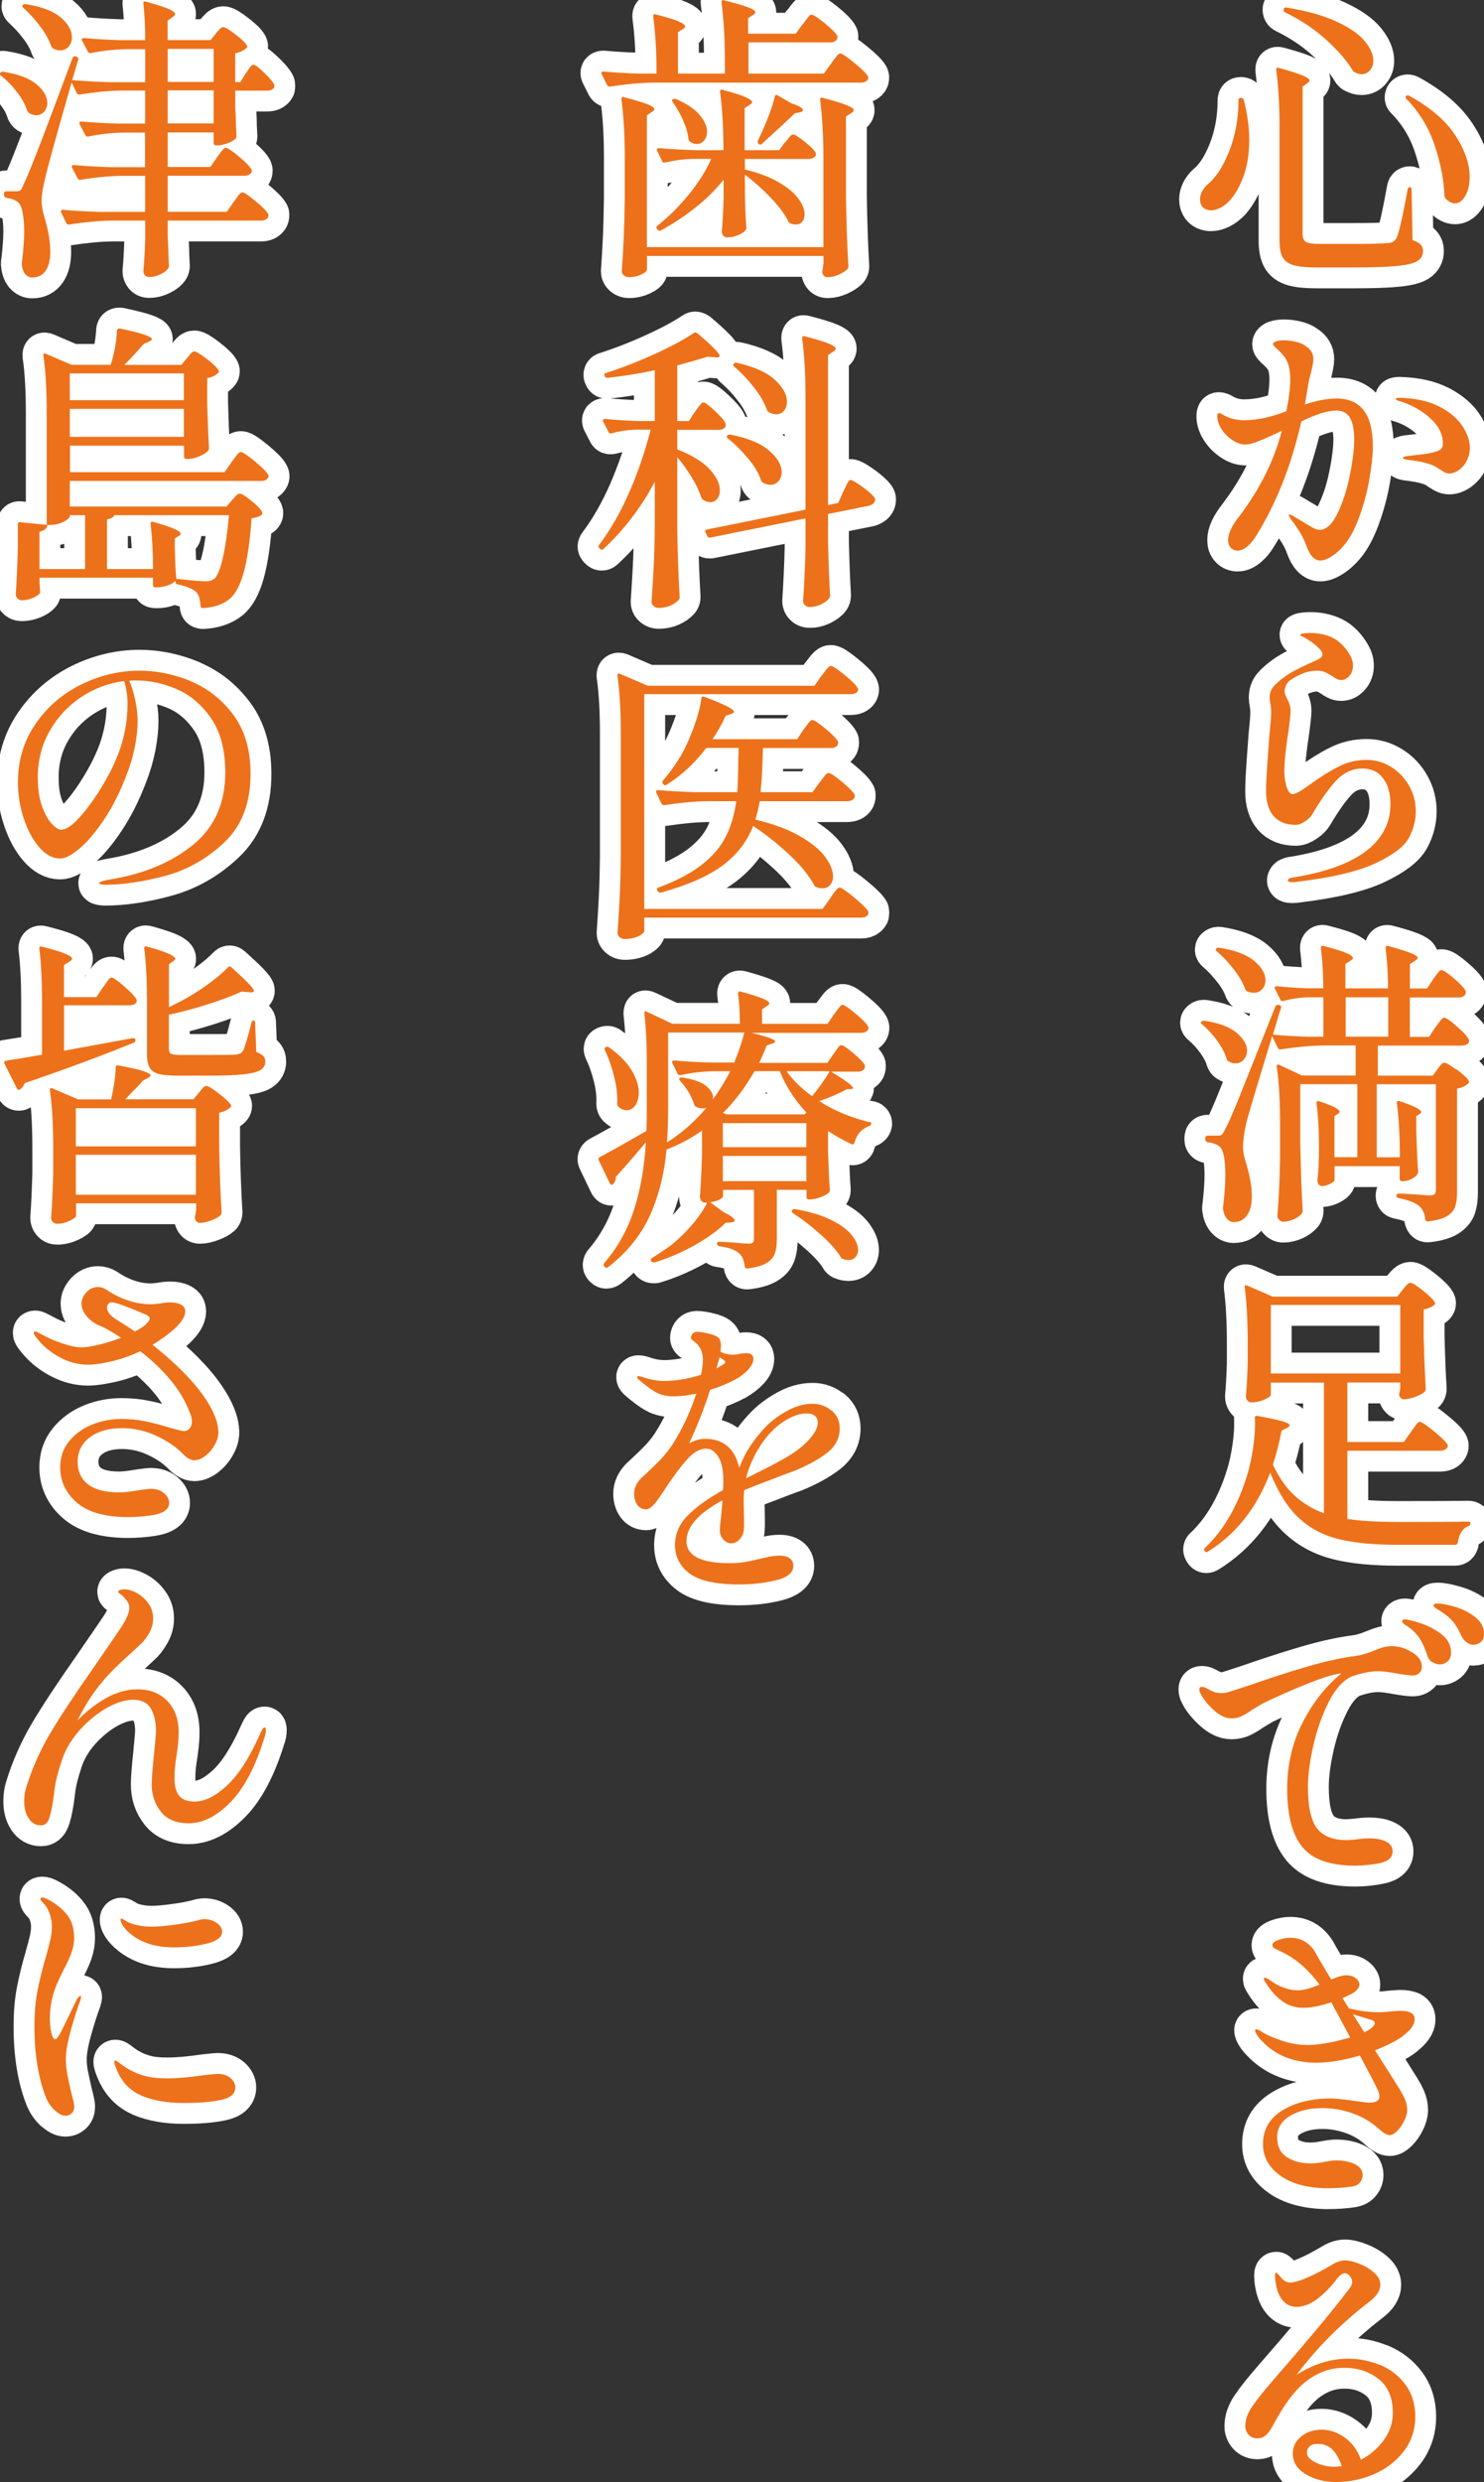
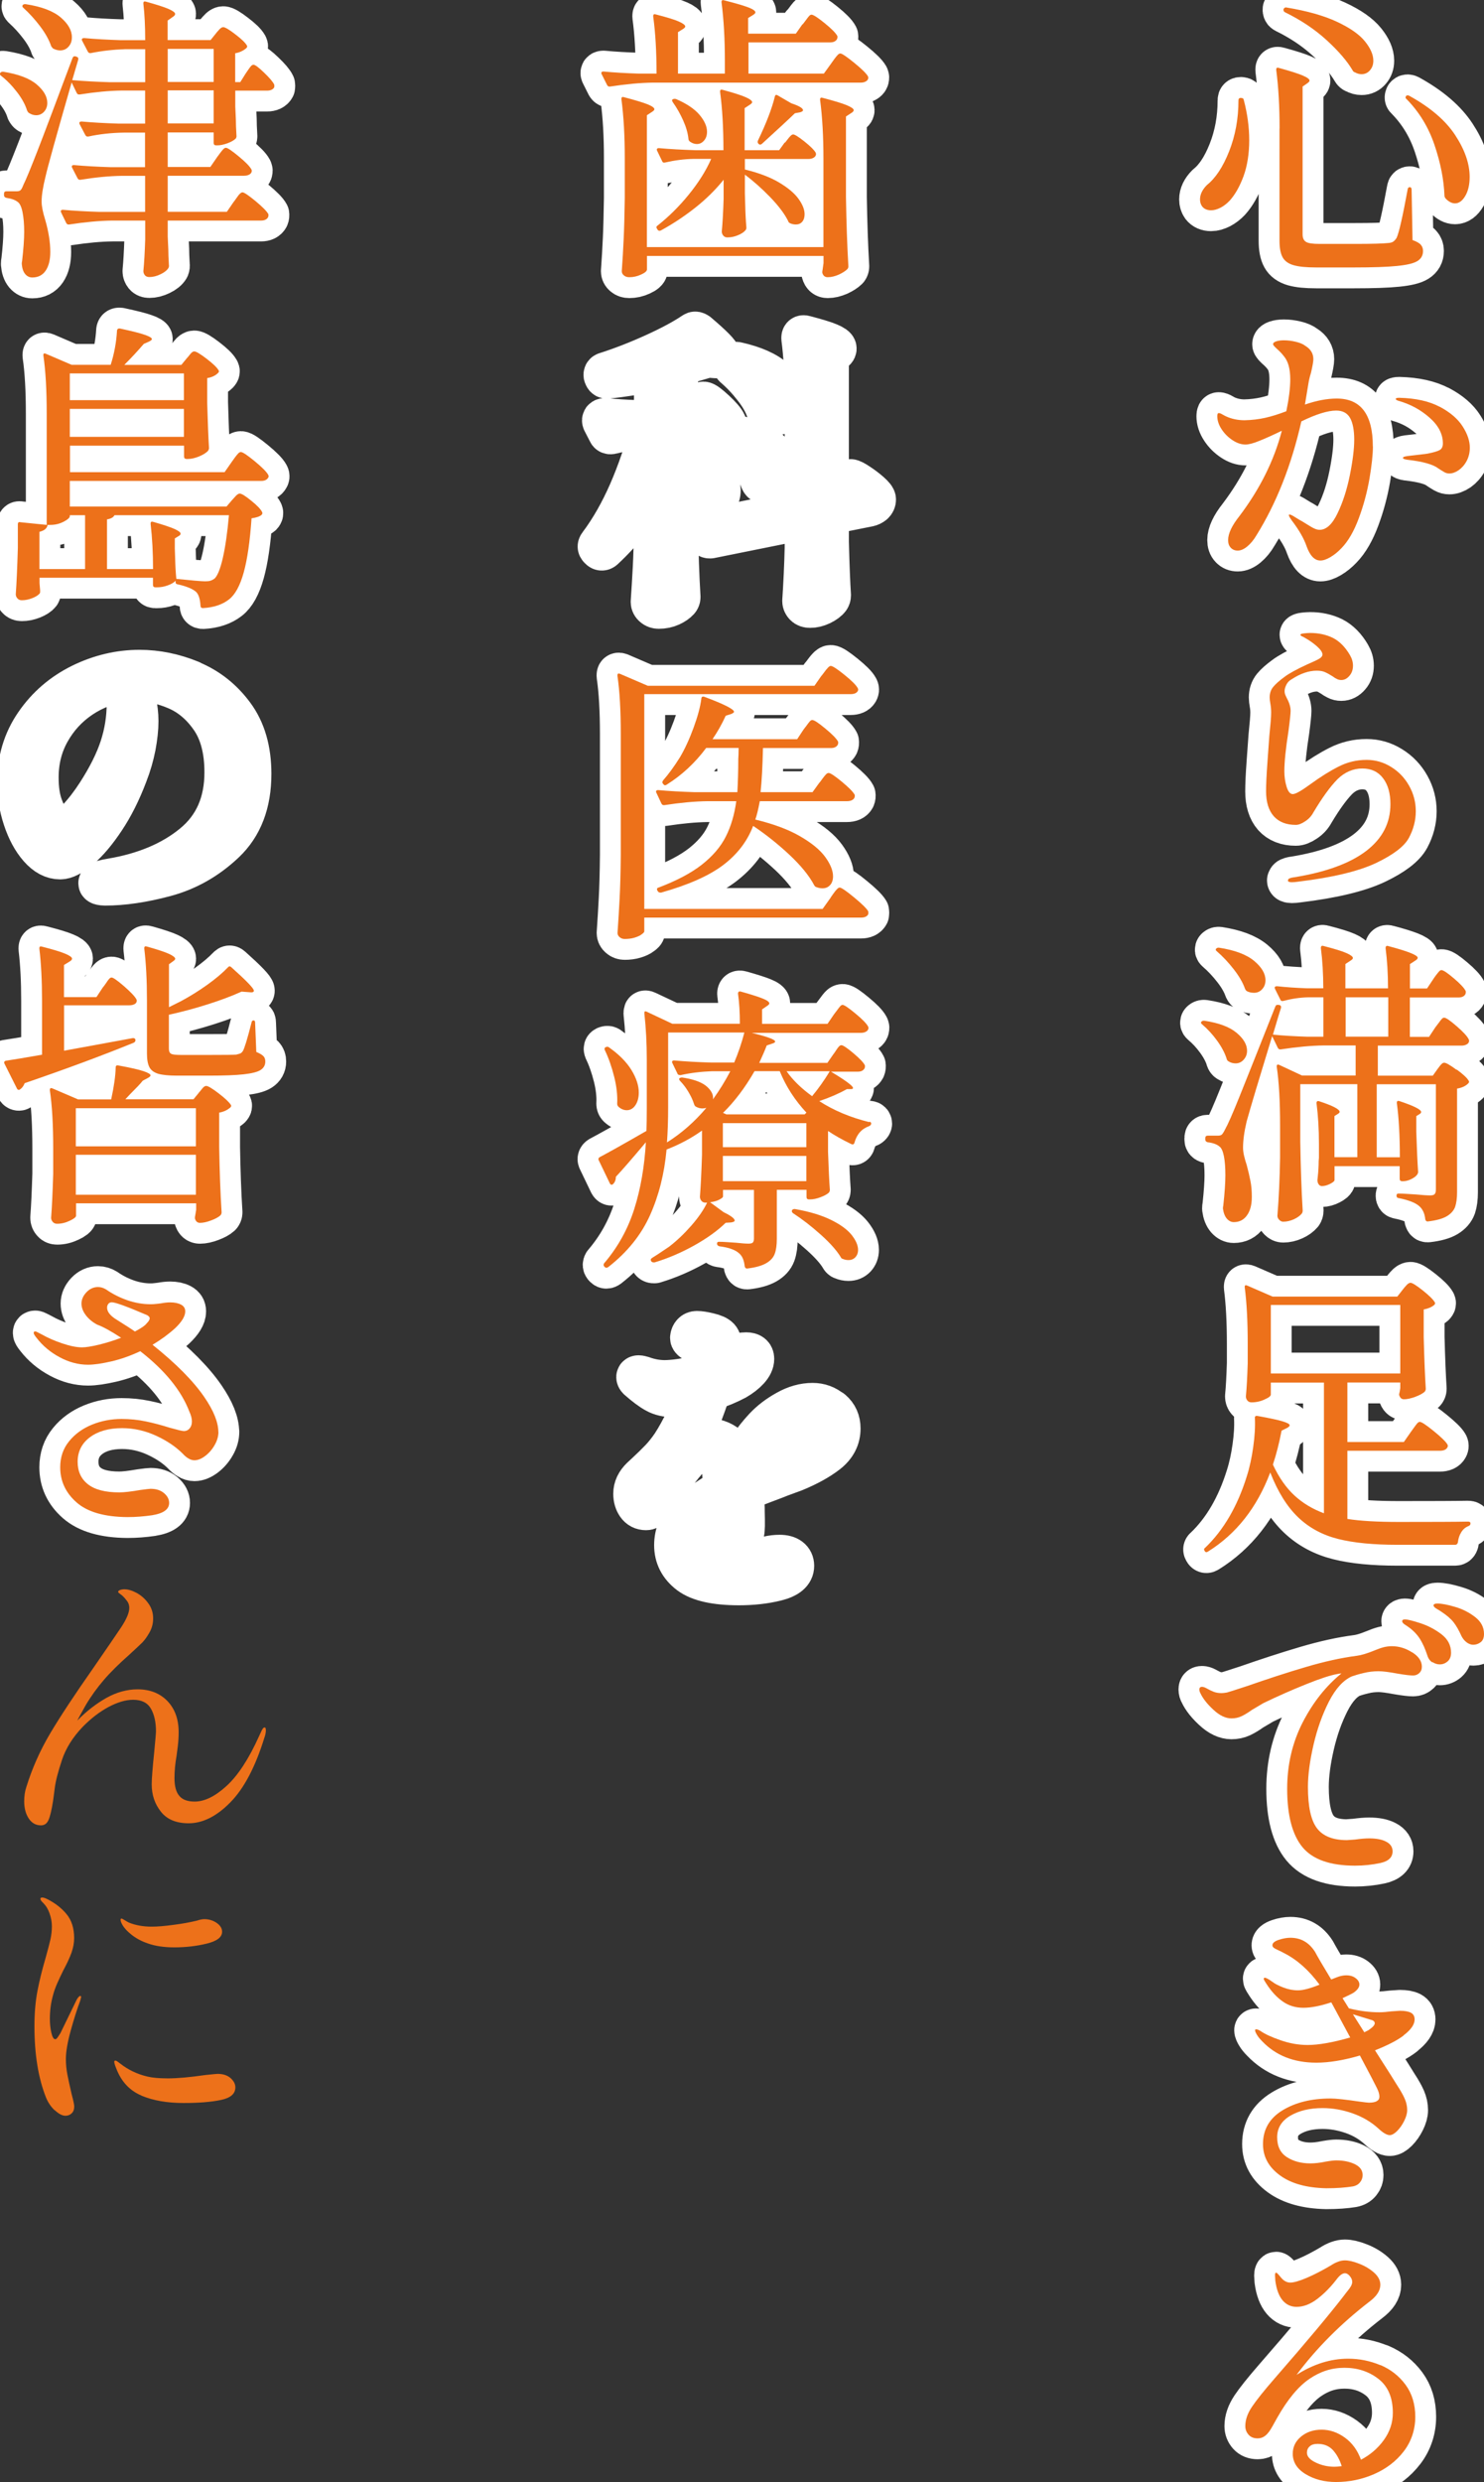
<svg xmlns="http://www.w3.org/2000/svg" id="_レイヤー_2" viewBox="0 0 177.93 297.43">
  <rect x="0" y="0" width="177.93" height="297.43" fill="#333333" stroke="none" />
  <g id="_テキスト">
    <path d="M148.77,11.74h.04c.19,0,.3.08.32.25.43,1.63.65,3.24.65,4.82s-.23,3.07-.68,4.3c-.46,1.24-1.01,2.21-1.66,2.93-.34.36-.7.64-1.1.85-.4.2-.77.31-1.13.31-.48,0-.84-.16-1.08-.47-.17-.24-.25-.52-.25-.83,0-.6.28-1.18.83-1.73,1.03-.82,1.92-2.16,2.66-4.03.74-1.87,1.12-3.91,1.12-6.12,0-.19.1-.29.29-.29ZM153.42,15.41c0-2.62-.13-4.96-.4-7.02v-.07c0-.19.11-.25.32-.18,1.39.38,2.35.69,2.88.92.53.23.79.43.79.59,0,.1-.08.2-.25.32l-.58.4v17.71c0,.43.13.73.4.9.26.17.8.25,1.62.25h4.28c2.02,0,3.35-.04,4-.11.26-.02.46-.08.59-.18.13-.1.26-.24.38-.43.29-.62.73-2.57,1.33-5.83.02-.17.11-.25.25-.25s.22.1.22.29l.11,6.05c.48.17.81.35.99.56.18.2.27.45.27.74,0,.53-.22.93-.67,1.21-.44.28-1.25.47-2.43.59-1.18.12-2.9.18-5.18.18h-4.54c-1.18,0-2.08-.09-2.7-.27-.62-.18-1.06-.49-1.31-.94-.25-.44-.38-1.11-.38-2v-13.43ZM154.25.9c2.47.41,4.49.98,6.05,1.71,1.56.73,2.68,1.51,3.35,2.34s1.01,1.6,1.01,2.32c0,.46-.13.84-.4,1.15-.26.31-.6.47-1.01.47-.26,0-.53-.07-.79-.22-.12-.02-.22-.11-.29-.25-.65-1.1-1.68-2.3-3.1-3.6-1.42-1.3-3.08-2.41-5-3.35-.14-.07-.2-.19-.18-.36.07-.17.19-.24.36-.22ZM168.57,11.52c.1-.12.23-.13.4-.04,2.52,1.39,4.36,2.96,5.51,4.72,1.15,1.75,1.73,3.42,1.73,5,0,.91-.17,1.67-.52,2.27-.35.6-.76.9-1.24.9-.38,0-.77-.2-1.15-.61-.07-.12-.11-.22-.11-.29-.07-1.92-.47-3.95-1.19-6.08-.72-2.14-1.84-3.97-3.35-5.51-.14-.1-.17-.22-.07-.36Z" style="fill:none; stroke:#fff; stroke-linecap:round; stroke-linejoin:round; stroke-width:5px;" />
    <path d="M164.61,53.5c0,.96-.14,2.24-.41,3.85-.28,1.61-.7,3.19-1.28,4.75-.58,1.56-1.27,2.76-2.09,3.6-.41.43-.85.79-1.31,1.06-.47.28-.87.41-1.21.41-.7,0-1.25-.58-1.66-1.73-.31-.91-.9-1.93-1.76-3.06-.24-.34-.36-.55-.36-.65,0-.05.04-.07.11-.07.1,0,.32.11.68.34.36.23.64.39.83.49.17.1.4.24.7.43.3.19.56.34.77.43.22.1.42.14.61.14.79,0,1.51-.66,2.14-1.98.64-1.32,1.13-2.85,1.48-4.59.35-1.74.52-3.15.52-4.23,0-1.15-.17-2.02-.5-2.61-.34-.59-.89-.88-1.66-.88-1.01,0-2.4.43-4.18,1.3-1.18,5.21-2.96,9.74-5.36,13.61-.34.58-.71,1.03-1.12,1.37-.41.34-.79.5-1.15.5-.34,0-.61-.11-.83-.34-.22-.23-.32-.53-.32-.92,0-.77.44-1.72,1.33-2.84,2.47-3.26,4.18-6.68,5.11-10.26-1.1.53-2.01.94-2.72,1.22-.71.29-1.25.43-1.64.43-.5,0-1.02-.17-1.55-.52-.53-.35-.97-.79-1.31-1.31-.35-.53-.52-1.06-.52-1.58,0-.24.06-.36.18-.36.1,0,.24.05.43.16.19.11.34.19.43.23.67.31,1.42.47,2.23.47.89-.02,1.71-.12,2.47-.29.76-.17,1.6-.43,2.54-.79.31-1.51.47-2.78.47-3.82,0-1.25-.25-2.17-.76-2.77-.22-.29-.49-.58-.81-.86-.32-.29-.49-.48-.49-.58,0-.14.12-.26.36-.34.24-.08.55-.13.94-.13.46,0,.94.06,1.44.18.5.12.89.29,1.15.5.62.38.94.91.94,1.58,0,.29-.1.84-.29,1.66-.14.43-.25.89-.32,1.37l-.4,2.41c1.39-.48,2.66-.72,3.82-.72,2.88,0,4.32,1.91,4.32,5.72ZM172.62,48.74c1.26.67,2.18,1.46,2.75,2.36.58.9.86,1.75.86,2.54,0,.6-.13,1.13-.38,1.6s-.57.83-.95,1.1c-.38.26-.76.4-1.12.4-.22,0-.42-.05-.61-.16-.19-.11-.43-.26-.72-.45-.62-.48-1.87-.83-3.74-1.04-.34-.05-.5-.12-.5-.22s.18-.17.54-.22l1.55-.18.86-.11c.72-.14,1.21-.29,1.46-.43.25-.14.38-.41.38-.79,0-1.13-.54-2.17-1.62-3.11-1.08-.95-2.32-1.61-3.71-2-.22-.07-.32-.14-.32-.22,0-.1.14-.14.43-.14,1.97.05,3.58.41,4.84,1.08Z" style="fill:none; stroke:#fff; stroke-linecap:round; stroke-linejoin:round; stroke-width:5px;" />
    <path d="M154.43,105.52c0-.12.05-.2.16-.25.11-.05.23-.08.36-.11.13-.02.22-.04.27-.04,3.79-.62,6.65-1.67,8.59-3.15,1.93-1.48,2.9-3.34,2.9-5.6,0-1.3-.29-2.33-.88-3.11-.59-.78-1.42-1.17-2.5-1.17s-2.12.44-2.99,1.31c-.86.88-1.82,2.2-2.88,3.98-.22.41-.54.76-.97,1.04-.43.29-.8.43-1.12.43-1.15,0-2.03-.35-2.65-1.04-.61-.7-.92-1.69-.92-2.99,0-.77.05-1.91.16-3.42.11-1.51.19-2.58.23-3.2.14-1.34.22-2.28.22-2.81,0-.36-.03-.71-.09-1.04-.06-.34-.09-.59-.09-.76,0-.5.14-.93.43-1.28.29-.35.74-.75,1.37-1.21.5-.38,1.4-.88,2.7-1.48.67-.29,1.15-.51,1.42-.67.28-.16.41-.33.41-.52,0-.26-.22-.59-.65-.97-.43-.38-.92-.73-1.48-1.04-.07-.05-.17-.1-.31-.16-.13-.06-.2-.13-.2-.2s.14-.13.43-.16.53-.05.72-.05c1.03,0,1.94.2,2.74.59.79.4,1.48,1.09,2.05,2.07.24.41.36.83.36,1.26,0,.48-.14.89-.43,1.22-.29.34-.61.5-.97.5-.19,0-.37-.04-.54-.13-.17-.08-.34-.19-.5-.31-.34-.22-.64-.38-.9-.5-.26-.12-.6-.18-1.01-.18-.96,0-1.97.35-3.02,1.04-.26.14-.47.35-.61.63-.14.28-.22.53-.22.77,0,.19.04.38.13.56.08.18.14.29.16.34.29.53.43,1.02.43,1.48,0,.31-.08,1.1-.25,2.38-.34,2.16-.5,3.78-.5,4.86,0,.65.09,1.27.27,1.85.18.59.43.88.74.88.34,0,1.04-.4,2.12-1.19,1.22-.89,2.36-1.6,3.4-2.12,1.04-.53,2.15-.79,3.33-.79,1.06,0,2.04.28,2.95.85.91.56,1.63,1.32,2.16,2.27.53.95.79,1.96.79,3.04s-.28,2.17-.83,3.19c-.55,1.02-1.87,2.02-3.94,3.01-2.08.98-5.18,1.73-9.31,2.23-.31.05-.58.07-.79.07-.31,0-.47-.07-.47-.22Z" style="fill:none; stroke:#fff; stroke-linecap:round; stroke-linejoin:round; stroke-width:5px;" />
    <path d="M147.08,126.89c-.22-.7-.6-1.42-1.15-2.18-.55-.76-1.15-1.41-1.8-1.96-.07-.05-.11-.1-.13-.16-.01-.06,0-.11.05-.16.1-.1.22-.13.36-.11,1.73.26,3.01.74,3.85,1.44.84.7,1.26,1.42,1.26,2.16,0,.41-.13.76-.4,1.06-.26.3-.59.45-.97.45-.31,0-.6-.08-.86-.25-.1-.05-.17-.14-.22-.29ZM174.66,128.17c.77.56,1.25,1.01,1.44,1.35.07.1.05.2-.07.32-.31.31-.76.52-1.33.61v12.42c0,.72-.08,1.3-.23,1.75-.16.44-.49.82-.99,1.12-.5.3-1.26.51-2.27.63h-.07c-.12,0-.2-.08-.25-.25-.07-.7-.31-1.22-.72-1.58-.46-.41-1.28-.73-2.48-.97-.17-.02-.25-.12-.25-.29s.07-.25.22-.25c.31,0,.66.01,1.04.04.38.02.76.05,1.12.07.72.07,1.27.11,1.66.11.26,0,.44-.05.54-.16.1-.11.14-.29.14-.56v-12.6h-7.09v8.75h2.77c0-2.57-.12-4.73-.36-6.48v-.07c0-.19.11-.25.32-.18,1.73.58,2.59,1.01,2.59,1.3,0,.1-.06.18-.18.25l-.4.25v1.87c.07,2.11.14,3.72.22,4.82,0,.1-.04.2-.11.32-.17.22-.42.4-.76.56-.34.16-.65.23-.94.23h-.11c-.19,0-.29-.1-.29-.29v-1.51h-7.81v1.66c0,.12-.17.27-.52.45-.35.18-.68.27-.99.27-.17,0-.3-.07-.4-.22-.1-.14-.14-.31-.14-.5.07-.6.12-1.2.14-1.8,0-.36.01-.65.04-.86v-1.69c0-1.75-.1-3.37-.29-4.86,0-.24.12-.31.36-.22,1.61.53,2.41.95,2.41,1.26,0,.07-.07.16-.22.25l-.4.25v4.93h2.74v-8.75h-6.84v6.91c.05,3,.14,5.75.29,8.24,0,.14-.04.26-.11.36-.22.26-.53.49-.95.68-.42.19-.85.29-1.28.29-.17,0-.32-.07-.47-.22s-.22-.31-.22-.5c.17-2.09.28-4.42.32-6.98v-3.89c0-2.83-.13-5.16-.4-6.98v-.07c0-.1.03-.16.09-.18.06-.02.14-.01.23.04l2.7,1.26h6.44v-3.6h-3.82c-1.54.02-3.25.18-5.15.47h-.11c-.1,0-.18-.06-.25-.18l-.68-1.4c-1.54,5.02-2.56,8.42-3.06,10.22-.29,1.22-.43,2.27-.43,3.13,0,.31.04.65.13,1.01.08.36.19.72.31,1.08.19.72.34,1.36.45,1.93.11.56.16,1.19.16,1.89,0,.94-.19,1.67-.58,2.21-.38.54-.91.81-1.58.81-.31,0-.59-.14-.83-.41-.24-.28-.4-.68-.47-1.21,0-.14.01-.26.04-.36.17-1.56.25-2.77.25-3.64,0-.94-.06-1.7-.18-2.3-.12-.6-.3-.98-.54-1.15-.31-.26-.78-.43-1.4-.5-.19-.05-.29-.16-.29-.32v-.18c0-.19.1-.29.29-.29h1.19c.24,0,.41-.04.5-.13.1-.08.23-.29.4-.63.34-.6.91-1.9,1.71-3.89.8-1.99,2.24-5.59,4.3-10.8.07-.19.19-.26.36-.22h.11c.19.05.26.17.22.36l-.25.79-.72,2.41c1.18.12,2.53.2,4.07.25h1.98v-4.72h-1.8c-1.01.02-2,.17-2.99.43-.19.05-.31,0-.36-.14l-.65-1.3-.04-.14c0-.12.1-.18.29-.18,1.06.12,2.26.2,3.6.25h1.94c0-1.75-.1-3.36-.29-4.82,0-.24.11-.32.32-.25,1.32.34,2.24.62,2.75.85.52.23.77.43.77.59,0,.1-.1.2-.29.32l-.61.4v2.92h5.11c0-1.75-.1-3.36-.29-4.82,0-.24.11-.32.32-.25,2.35.62,3.53,1.09,3.53,1.4,0,.12-.11.24-.32.36l-.61.4v2.92h2.05l.72-1.08c.07-.12.19-.28.34-.49.16-.2.28-.36.38-.47.1-.11.19-.16.29-.16.22,0,.71.33,1.49.99.78.66,1.25,1.17,1.42,1.53.02.12.01.24-.04.36-.14.26-.42.4-.83.4h-5.83v4.72h2.3l.76-1.15c.1-.12.22-.29.38-.5.16-.22.28-.38.38-.49.1-.11.19-.16.29-.16.22,0,.72.34,1.51,1.03.79.68,1.27,1.21,1.44,1.57.02.05.04.11.04.18,0,.17-.09.31-.27.41-.18.11-.39.16-.63.16h-10.04v3.6h6.59l.54-.76c.07-.1.16-.22.27-.36.11-.14.2-.25.29-.32.08-.07.17-.11.27-.11.22,0,.71.28,1.48.85ZM149.28,118.5c-.26-.74-.71-1.52-1.35-2.34-.64-.82-1.31-1.54-2.03-2.16-.07-.05-.11-.1-.13-.16-.01-.06,0-.11.05-.16.1-.1.22-.13.36-.11,1.87.29,3.26.81,4.18,1.57.91.76,1.37,1.53,1.37,2.32,0,.43-.13.79-.4,1.08-.26.29-.59.43-.97.43-.31,0-.59-.06-.83-.18-.1-.05-.18-.14-.25-.29ZM161.34,119.51v4.72h5.11v-4.72h-5.11Z" style="fill:none; stroke:#fff; stroke-linecap:round; stroke-linejoin:round; stroke-width:5px;" />
    <path d="M169.15,171.61c.07-.1.19-.26.36-.5.17-.24.31-.42.41-.54.11-.12.21-.18.31-.18.22,0,.77.37,1.67,1.1.9.73,1.45,1.27,1.64,1.6.07.12.07.24,0,.36-.14.26-.44.4-.9.4h-11.09v8.17c1.51.24,3.58.36,6.19.36,4.03,0,6.79-.01,8.28-.04.19,0,.29.07.29.22s-.08.25-.25.32c-.36.14-.65.39-.86.74-.22.35-.35.75-.4,1.21-.05.19-.16.29-.32.29h-6.91c-2.88,0-5.26-.23-7.13-.7-1.87-.47-3.47-1.33-4.79-2.59-1.32-1.26-2.44-3.05-3.35-5.38-1.58,4.2-4.07,7.36-7.45,9.47-.17.12-.3.11-.4-.04-.12-.17-.11-.3.04-.4,2.21-2.11,3.88-4.97,5-8.57.34-1.06.59-2.23.77-3.51.18-1.28.25-2.44.2-3.47v-.07c0-.07.03-.13.09-.16.06-.04.14-.04.23-.02,1.46.26,2.47.48,3.02.65.55.17.83.32.83.47,0,.1-.11.2-.32.32l-.65.32c-.29,1.51-.64,2.87-1.04,4.07.72,1.54,1.58,2.77,2.57,3.69,1,.92,2.18,1.64,3.55,2.14v-15.66h-6.37v1.44c0,.17-.25.37-.76.59-.5.23-1.02.34-1.55.34-.22,0-.38-.07-.5-.22-.12-.14-.18-.31-.18-.5.1-1.03.17-2.35.22-3.96v-2.34c0-2.69-.12-4.94-.36-6.77v-.07c0-.17.1-.22.29-.14l3.06,1.33h14.94l.65-.83c.07-.1.21-.26.41-.49.2-.23.38-.34.52-.34.22,0,.71.31,1.48.92.77.61,1.25,1.09,1.44,1.42.07.1.05.2-.07.32-.31.26-.73.44-1.26.54v3.31c.07,2.74.16,4.8.25,6.19,0,.14-.05.26-.14.36-.24.22-.62.42-1.13.61-.52.19-.97.29-1.35.29-.29,0-.48-.18-.58-.54,0-.05.02-.17.07-.36l.07-.43v-.68h-6.34v7.13h6.77l.83-1.19ZM152.37,156.38v8.21h15.52v-8.21h-15.52Z" style="fill:none; stroke:#fff; stroke-linecap:round; stroke-linejoin:round; stroke-width:5px;" />
    <path d="M169.35,198.02c.76.49,1.13,1.06,1.13,1.71,0,.31-.1.56-.31.76-.2.19-.45.29-.74.29-.36,0-.97-.07-1.84-.22-1.01-.19-1.78-.29-2.3-.29-.62,0-1.23.07-1.82.22-.59.14-1.05.28-1.39.4-1.03.46-1.94,1.46-2.74,3.01-.79,1.55-1.41,3.28-1.85,5.18-.44,1.91-.67,3.59-.67,5.06,0,2.38.37,4.03,1.1,4.97.73.94,1.93,1.4,3.58,1.4l.97-.07c.72-.1,1.28-.14,1.69-.14.86,0,1.55.13,2.05.4.5.26.76.65.76,1.15,0,.72-.49,1.19-1.46,1.4s-1.99.32-3.04.32c-2.98,0-5.08-.74-6.3-2.21-1.22-1.48-1.84-3.81-1.84-7,0-2.88.62-5.53,1.85-7.94,1.24-2.41,2.79-4.37,4.66-5.89-.07,0-.23.02-.47.07-.84.14-2.11.56-3.8,1.24-1.69.68-3.39,1.43-5.09,2.25-.29.17-.54.32-.76.45-.22.13-.41.25-.58.34-.5.36-.94.62-1.3.79-.36.17-.76.25-1.19.25-.7,0-1.42-.34-2.16-1.03-.74-.68-1.26-1.34-1.55-1.96-.1-.17-.14-.32-.14-.47,0-.22.11-.32.32-.32.14,0,.3.05.47.14.34.19.64.34.92.45.28.11.59.16.95.16.14,0,.36-.02.65-.07.19-.05.98-.3,2.38-.76,2.47-.86,4.82-1.63,7.06-2.29,2.23-.66,4.27-1.11,6.12-1.35.55-.07,1.24-.28,2.05-.61.46-.19.84-.33,1.15-.41.31-.08.65-.13,1.01-.13.86,0,1.67.25,2.43.74ZM171.74,199.21c-.29-.18-.49-.46-.61-.85-.24-.74-.53-1.39-.86-1.93-.34-.54-.8-1.03-1.4-1.46-.07-.05-.22-.14-.43-.29-.22-.14-.32-.28-.32-.4,0-.14.11-.22.32-.22.31,0,.93.15,1.85.45.92.3,1.77.74,2.54,1.33.77.59,1.15,1.33,1.15,2.21,0,.46-.14.8-.41,1.04-.28.24-.59.36-.95.36-.29,0-.58-.09-.86-.27ZM175.88,196.83c-.26-.18-.48-.44-.65-.77-.31-.7-.63-1.25-.95-1.66-.32-.41-.81-.83-1.46-1.26-.14-.1-.34-.22-.58-.36-.24-.14-.36-.28-.36-.4,0-.14.16-.22.47-.22.5,0,1.21.13,2.11.4.9.26,1.7.67,2.41,1.22.71.55,1.06,1.22,1.06,2.02,0,.46-.13.79-.4.99-.26.2-.56.31-.9.31-.24,0-.49-.09-.76-.27Z" style="fill:none; stroke:#fff; stroke-linecap:round; stroke-linejoin:round; stroke-width:5px;" />
    <path d="M168.32,243.9c-.74.58-1.9,1.18-3.46,1.8l1.84,2.88.76,1.22c.46.7.78,1.27.97,1.71.19.44.29.89.29,1.35,0,.38-.12.82-.36,1.3-.24.48-.52.88-.85,1.21-.32.32-.62.49-.88.49-.34,0-.78-.25-1.33-.76-.89-.82-1.93-1.43-3.13-1.85-1.2-.42-2.4-.63-3.6-.63-1.54,0-2.83.31-3.87.92s-1.57,1.47-1.57,2.57.38,1.87,1.15,2.38c.77.5,1.72.76,2.84.76.53,0,1.15-.07,1.87-.22.58-.1.98-.14,1.22-.14.86,0,1.61.15,2.23.45.62.3.94.74.94,1.31,0,.31-.1.6-.31.86-.2.26-.5.43-.88.5-.86.14-1.92.22-3.17.22-2.35-.05-4.21-.56-5.56-1.55s-2.03-2.23-2.03-3.74c0-1.75.78-3.1,2.34-4.05,1.56-.95,3.48-1.42,5.76-1.42.62,0,1.75.12,3.38.36.72.1,1.13.14,1.22.14.84,0,1.26-.24,1.26-.72,0-.29-.1-.62-.29-1.01-.22-.46-.9-1.76-2.05-3.92-1.97.58-3.71.86-5.22.86-2.71,0-4.88-.86-6.52-2.59-.26-.26-.47-.52-.61-.76-.14-.24-.22-.42-.22-.54,0-.07.05-.11.14-.11.12,0,.3.07.54.22.48.34,1.26.7,2.34,1.08,1.08.38,2.17.58,3.28.58,1.32,0,3.02-.3,5.11-.9l-1.84-3.42-.43-.79c-1.3.43-2.41.65-3.35.65s-1.76-.25-2.48-.76c-.72-.5-1.38-1.22-1.98-2.16-.05-.07-.11-.17-.18-.29-.07-.12-.11-.2-.11-.25,0-.1.05-.14.14-.14.14,0,.47.18.97.54.24.19.65.4,1.24.63.59.23,1.17.34,1.75.34.62,0,1.49-.23,2.59-.68-1.27-1.73-2.69-2.99-4.25-3.78-.22-.12-.44-.23-.68-.34-.24-.11-.42-.2-.54-.29-.12-.08-.18-.19-.18-.31,0-.26.25-.48.76-.65.5-.17.97-.25,1.4-.25,1.25,0,2.23.56,2.95,1.69.29.55.94,1.66,1.94,3.31.55-.22.86-.34.94-.36.34-.1.62-.14.86-.14.46,0,.83.11,1.13.34.3.23.45.49.45.77,0,.19-.08.38-.25.58-.17.19-.36.35-.58.47-.07.05-.47.24-1.19.58l.76,1.22c1.25.31,2.46.47,3.64.47.43,0,.91-.04,1.44-.11l1.04-.07c.58,0,1.01.08,1.31.23.3.16.45.43.45.81,0,.6-.44,1.24-1.33,1.91ZM163.57,243.54l.5-.25c.5-.34.76-.61.76-.83s-.17-.36-.5-.43l-2.12-.65,1.37,2.16Z" style="fill:none; stroke:#fff; stroke-linecap:round; stroke-linejoin:round; stroke-width:5px;" />
    <path d="M165.51,283.41c1.22.52,2.23,1.3,3.01,2.36.78,1.06,1.17,2.34,1.17,3.85s-.46,2.93-1.37,4.12c-.91,1.19-2.1,2.1-3.56,2.74-1.46.64-2.99.95-4.57.95-1.39,0-2.6-.31-3.64-.94-1.03-.62-1.55-1.44-1.55-2.45,0-.82.33-1.5.99-2.05.66-.55,1.48-.83,2.47-.83s1.91.32,2.79.95c.88.64,1.52,1.52,1.93,2.65,1.1-.58,2.02-1.36,2.74-2.36.72-1,1.08-2.08,1.08-3.26,0-1.82-.58-3.18-1.73-4.07-1.15-.89-2.51-1.33-4.07-1.33s-2.92.45-4.23,1.35c-1.31.9-2.59,2.44-3.83,4.63-.1.17-.29.52-.58,1.04-.29.53-.57.9-.85,1.12-.28.22-.58.32-.92.32-.46,0-.82-.14-1.08-.43-.26-.29-.4-.64-.4-1.04,0-.74.26-1.51.79-2.3.53-.79,1.43-1.92,2.7-3.38,3.89-4.46,6.67-7.79,8.35-9.97.12-.17.27-.36.45-.58.18-.22.31-.41.4-.58.08-.17.13-.32.13-.47,0-.24-.1-.47-.29-.7-.19-.23-.38-.34-.58-.34-.29,0-.6.22-.94.65-.74.98-1.54,1.79-2.38,2.43-.84.64-1.67.95-2.48.95-.67,0-1.23-.26-1.67-.77-.44-.52-.74-1.3-.88-2.36l-.04-.65c0-.22.05-.32.14-.32.07,0,.25.18.54.54.34.43.72.65,1.15.65s1.09-.19,1.96-.56c.88-.37,1.84-.87,2.9-1.49.62-.41,1.19-.61,1.69-.61.46,0,1.03.13,1.71.4.68.26,1.28.62,1.78,1.06.5.44.76.93.76,1.46,0,.7-.43,1.37-1.3,2.02-3.43,2.64-6.35,5.57-8.75,8.78,2.04-1.3,4.1-1.94,6.19-1.94,1.34,0,2.63.26,3.85.77ZM160.87,295.53c-.24-.77-.59-1.4-1.04-1.91-.46-.5-1.07-.76-1.84-.76-.43,0-.76.1-.97.31-.22.2-.32.45-.32.74,0,.46.35.85,1.06,1.19.71.34,1.46.5,2.25.5.19,0,.48-.02.86-.07Z" style="fill:none; stroke:#fff; stroke-linecap:round; stroke-linejoin:round; stroke-width:5px;" />
    <path d="M96.25,2.91c.1-.12.22-.29.38-.5.16-.22.28-.38.38-.49.1-.11.19-.16.29-.16.22,0,.74.34,1.57,1.01.83.67,1.34,1.19,1.53,1.55.02.12.01.24-.04.36-.14.26-.42.4-.83.4h-9.79v3.74h9.04l.86-1.19c.1-.14.23-.33.4-.56.17-.23.31-.4.41-.5.11-.11.21-.16.31-.16.19,0,.74.37,1.64,1.1.9.73,1.46,1.28,1.67,1.64l.04.14c0,.19-.09.34-.27.45-.18.11-.39.16-.63.16h-24.91c-1.54.02-3.25.18-5.15.47h-.11c-.1,0-.18-.06-.25-.18l-.65-1.3s-.04-.07-.04-.14c0-.12.08-.18.25-.18,1.27.12,2.68.2,4.21.25h2.16c0-2.57-.13-4.85-.4-6.84v-.07c0-.19.11-.25.32-.18,1.32.34,2.24.62,2.75.85.52.23.77.43.77.59,0,.1-.1.2-.29.32l-.58.36v4.97h5.62v-1.51c0-2.62-.13-4.96-.4-7.02v-.07c0-.19.11-.25.32-.18,1.42.36,2.39.65,2.93.86s.81.41.81.58c0,.1-.1.2-.29.32l-.58.36v1.87h5.72l.79-1.12ZM98.73,19c0-2.62-.13-4.96-.4-7.02v-.07c0-.19.11-.25.32-.18,1.37.36,2.33.65,2.88.88.55.23.83.43.83.59,0,.12-.11.24-.32.36l-.61.4v9.68c.05,2.98.14,5.74.29,8.28,0,.12-.04.23-.11.32-.24.24-.59.46-1.04.67-.46.2-.9.31-1.33.31-.34,0-.55-.18-.65-.54,0-.14.01-.26.04-.36l.11-.79v-.86h-21.17v1.62c0,.19-.23.4-.7.61-.47.22-.94.32-1.42.32-.26,0-.48-.07-.65-.22-.17-.14-.25-.31-.25-.5.1-1.32.17-2.62.23-3.91.06-1.28.1-2.91.13-4.88v-4.79c0-2.62-.13-4.96-.4-7.02v-.07c0-.19.11-.25.32-.18,1.37.36,2.32.65,2.84.86.53.22.79.41.79.58,0,.1-.1.2-.29.32l-.61.4v15.8h21.17v-10.62ZM94.13,17.09c.1-.12.2-.25.31-.4.11-.14.22-.28.34-.4.12-.12.23-.18.32-.18.19,0,.65.29,1.37.86.72.58,1.16,1.02,1.33,1.33l.04.14c0,.19-.09.34-.27.45-.18.11-.39.16-.63.16h-7.63v1.26c1.68.41,3.05.93,4.12,1.57,1.07.64,1.84,1.29,2.32,1.96.48.67.72,1.28.72,1.84,0,.38-.1.68-.29.9-.19.22-.44.32-.76.32-.24,0-.47-.05-.68-.14-.14-.07-.23-.17-.25-.29-.43-.86-1.15-1.81-2.14-2.84-1-1.03-2.01-1.93-3.04-2.7v2.23l.04,1.37c.02,1.01.07,1.92.14,2.74,0,.14-.04.25-.11.32-.17.22-.46.41-.88.59-.42.18-.85.27-1.28.27-.22,0-.38-.07-.5-.22-.12-.14-.18-.31-.18-.5.1-1.03.17-2.33.22-3.89v-2.3c-.98,1.22-2.13,2.35-3.44,3.38-1.31,1.03-2.67,1.93-4.09,2.7-.17.07-.3.04-.4-.11l-.04-.07c-.12-.17-.11-.3.04-.4,1.34-1.06,2.6-2.3,3.76-3.73,1.16-1.43,2.06-2.85,2.68-4.27h-2.09c-1.15.02-2.29.17-3.42.43-.19.05-.31,0-.36-.14l-.61-1.26s-.04-.07-.04-.14c0-.12.08-.18.25-.18,1.32.12,2.78.2,4.39.25h3.35c0-2.62-.13-4.94-.4-6.98v-.07c0-.19.11-.25.32-.18,1.32.36,2.24.65,2.75.88.52.23.77.43.77.59,0,.1-.1.2-.29.32l-.61.4v5.04h4.14l.68-.94ZM80.66,11.91c.1-.07.23-.08.4-.04,1.27.55,2.21,1.18,2.81,1.89.6.71.9,1.39.9,2.03,0,.43-.12.79-.36,1.06-.24.28-.53.41-.86.41-.29,0-.56-.1-.83-.29-.12-.1-.18-.22-.18-.36-.07-.67-.28-1.4-.63-2.18-.35-.78-.76-1.51-1.24-2.18-.12-.17-.12-.29,0-.36ZM93.26,11.44l1.62.94c.94.31,1.4.59,1.4.83,0,.1-.12.18-.36.25l-.61.11c-.72.7-2.04,1.92-3.96,3.67-.14.12-.28.12-.4,0-.12-.12-.14-.25-.07-.4.98-2.04,1.66-3.79,2.02-5.26.05-.22.17-.26.36-.14Z" style="fill:none; stroke:#fff; stroke-linecap:round; stroke-linejoin:round; stroke-width:5px;" />
    <path d="M83.33,49.35c.07-.12.19-.28.34-.49.16-.2.28-.36.38-.47.1-.11.19-.16.29-.16.19,0,.64.33,1.35.99.71.66,1.15,1.17,1.31,1.53.02.12.02.24,0,.36-.14.26-.42.4-.83.4h-4.97v2.34c1.78.7,3.07,1.49,3.89,2.39.82.9,1.22,1.73,1.22,2.5,0,.43-.11.78-.32,1.04-.22.26-.49.4-.83.4-.29,0-.58-.1-.86-.29-.07-.05-.14-.14-.22-.29-.24-.74-.62-1.55-1.15-2.41-.53-.86-1.1-1.67-1.73-2.41v8.53c.05,3,.14,5.75.29,8.24,0,.14-.05.26-.14.36-.22.24-.53.46-.95.65-.42.19-.89.29-1.42.29-.24,0-.44-.07-.61-.22-.17-.14-.25-.31-.25-.5.1-1.42.18-2.79.25-4.12.07-1.33.12-3.08.14-5.24v-5.04c-1.63,3.07-3.68,5.76-6.16,8.06-.14.12-.29.11-.43-.04l-.07-.07c-.12-.12-.12-.25,0-.4,1.37-1.82,2.57-3.94,3.62-6.34,1.04-2.4,1.89-4.88,2.54-7.45h-1.76c-.96.02-1.93.17-2.92.43-.19.05-.31,0-.36-.14l-.65-1.26s-.04-.07-.04-.14c0-.12.1-.18.29-.18,1.15.12,2.45.2,3.89.25h2.05v-6.08c-2.04.43-3.94.73-5.69.9h-.07c-.12,0-.2-.07-.25-.22-.02-.02-.04-.07-.04-.14,0-.12.07-.19.22-.22,1.87-.6,3.8-1.35,5.78-2.25,1.98-.9,3.56-1.75,4.73-2.54.12-.1.26-.08.43.04,1.78,1.51,2.66,2.41,2.66,2.7,0,.17-.18.23-.54.18l-.9-.07c-1.01.31-2.22.66-3.64,1.04v6.66h1.4l.72-1.12ZM101.11,58.92c.07-.14.17-.35.29-.61.12-.26.22-.46.31-.59.08-.13.17-.2.27-.2.14,0,.46.16.95.49.49.32.95.67,1.37,1.04.42.37.63.64.63.81,0,.19-.08.35-.23.49-.16.13-.34.22-.56.27l-4.86.97v3.38c.07,2.81.16,4.93.25,6.37,0,.14-.04.26-.11.36-.19.26-.52.5-.97.72-.46.22-.9.32-1.33.32-.26,0-.47-.07-.61-.22-.14-.14-.22-.31-.22-.5.14-2.09.24-4.2.29-6.34v-3.56l-11.41,2.3h-.11c-.1,0-.18-.06-.25-.18l-.22-.43s-.04-.07-.04-.14c0-.12.07-.19.22-.22l11.81-2.38v-13.5c0-2.62-.13-4.96-.4-7.02v-.07c0-.19.11-.25.32-.18,1.37.36,2.33.65,2.88.88.55.23.83.43.83.59,0,.12-.11.24-.32.36l-.61.43v17.96l1.22-.25.61-1.37ZM87.21,52.19c.1-.1.22-.13.36-.11,2.09.41,3.64,1.04,4.64,1.91s1.51,1.73,1.51,2.59c0,.43-.13.79-.38,1.08-.25.29-.57.43-.95.43-.34,0-.64-.08-.9-.25-.1-.05-.18-.14-.25-.29-.26-.82-.77-1.68-1.53-2.59-.76-.91-1.57-1.72-2.43-2.41-.17-.12-.19-.24-.07-.36ZM87.97,43.59c.12-.12.25-.16.4-.11,2.04.46,3.55,1.13,4.52,2.02.97.89,1.46,1.76,1.46,2.63,0,.46-.12.82-.36,1.1-.24.28-.55.41-.94.41-.31,0-.6-.08-.86-.25-.1-.05-.18-.14-.25-.29-.29-.84-.8-1.73-1.55-2.68-.74-.95-1.52-1.77-2.34-2.47-.17-.17-.19-.29-.07-.36Z" style="fill:none; stroke:#fff; stroke-linecap:round; stroke-linejoin:round; stroke-width:5px;" />
    <path d="M98.48,81c.12-.14.25-.31.38-.49.13-.18.26-.34.4-.49.13-.14.25-.22.34-.22.22,0,.76.35,1.64,1.06.88.71,1.41,1.24,1.6,1.6.07.12.07.24,0,.36-.14.24-.43.36-.86.36h-24.73v25.74h21.38l.9-1.26c.07-.12.2-.31.38-.56s.33-.44.45-.56c.12-.12.23-.18.32-.18.19,0,.76.38,1.69,1.15.94.77,1.51,1.33,1.73,1.69.02.12.02.24,0,.36-.14.26-.43.4-.86.4h-25.99v1.66c0,.07-.1.19-.31.34-.2.16-.49.29-.85.4-.36.11-.76.16-1.19.16-.24,0-.44-.07-.61-.22-.17-.14-.25-.31-.25-.5.1-1.42.18-2.79.25-4.12.07-1.33.12-3.08.14-5.24v-14.47c0-2.83-.13-5.16-.4-6.98v-.07c0-.19.1-.25.29-.18l3.35,1.44h19.98l.83-1.19ZM98.27,93.78c.07-.1.19-.26.36-.49.17-.23.31-.4.41-.5.11-.11.21-.16.31-.16.22,0,.74.35,1.58,1.04.84.7,1.36,1.22,1.55,1.58.02.12.01.24-.04.36-.14.26-.44.4-.9.4h-10.44c-.19,1.01-.37,1.74-.54,2.2,2.18.53,3.97,1.19,5.36,2,1.39.8,2.4,1.63,3.02,2.48.62.85.94,1.63.94,2.32,0,.43-.11.78-.34,1.04-.23.26-.53.4-.92.4-.26,0-.5-.05-.72-.14-.12-.02-.22-.11-.29-.25-.6-1.13-1.58-2.33-2.95-3.62-1.37-1.28-2.82-2.44-4.36-3.47-.7,1.85-1.9,3.41-3.6,4.7-1.7,1.28-4.18,2.38-7.42,3.29h-.11c-.12,0-.22-.05-.29-.14l-.04-.07s-.07-.11-.07-.18c0-.12.07-.19.22-.22,2.16-.82,3.88-1.73,5.17-2.74,1.28-1.01,2.24-2.12,2.86-3.35.62-1.22,1.04-2.64,1.26-4.25h-3.46c-1.54.02-3.25.18-5.15.47h-.11c-.1,0-.18-.06-.25-.18l-.61-1.3s-.04-.07-.04-.14c0-.12.08-.18.25-.18,1.32.12,2.78.2,4.39.25h5.11c.07-1.27.11-2.6.11-4,.02-.26.04-.7.04-1.3h-3.89c-1.34,1.8-2.92,3.26-4.72,4.39-.17.12-.3.11-.4-.04l-.04-.04c-.12-.12-.12-.26,0-.43.62-.7,1.3-1.62,2.02-2.77.58-.98,1.12-2.15,1.62-3.51.5-1.36.82-2.53.94-3.51.02-.22.14-.29.36-.22,2.38.89,3.56,1.49,3.56,1.8,0,.07-.11.16-.32.25l-.68.22c-.43.96-.96,1.9-1.58,2.81h10.15l.76-1.15c.1-.12.22-.29.38-.5.16-.22.28-.38.38-.49.1-.11.19-.16.29-.16.22,0,.74.34,1.57,1.03.83.68,1.34,1.21,1.53,1.57.02.12.01.24-.04.36-.14.26-.42.4-.83.4h-8.14c-.05,2.16-.14,3.92-.29,5.29h6.23l.83-1.15Z" style="fill:none; stroke:#fff; stroke-linecap:round; stroke-linejoin:round; stroke-width:5px;" />
    <path d="M104.21,134.41c.17.02.25.11.25.25-.02.12-.11.22-.25.29-.89.31-1.48.97-1.76,1.98-.05.19-.17.25-.36.18-1.1-.53-2.04-1.06-2.81-1.58v2.48c.07,2.04.14,3.56.22,4.57,0,.14-.05.26-.14.36-.22.19-.55.37-1.01.54-.46.17-.86.25-1.22.25h-.14c-.19,0-.29-.1-.29-.29v-.86h-3.56v5.87c0,.74-.08,1.34-.25,1.8-.17.46-.51.83-1.03,1.13-.52.3-1.27.51-2.25.63h-.07c-.12,0-.2-.08-.25-.25-.07-.72-.29-1.24-.65-1.55-.46-.43-1.25-.72-2.38-.86-.19-.05-.29-.16-.29-.32,0-.14.07-.22.22-.22.29,0,.62.01.99.04.37.02.73.05,1.06.07.65.07,1.15.11,1.51.11.26,0,.44-.05.52-.14.08-.1.13-.25.13-.47v-5.83h-3.71v.79c0,.1-.15.22-.45.38-.3.16-.67.26-1.1.31l1.62,1.19c.89.43,1.33.77,1.33,1.01,0,.1-.14.17-.43.22l-.65.04c-.96.94-2.21,1.84-3.74,2.7-1.54.86-3.13,1.55-4.79,2.05h-.11c-.12,0-.22-.05-.29-.14-.1-.17-.06-.3.11-.4.29-.17.96-.61,2.02-1.33.94-.72,1.83-1.57,2.68-2.54.85-.97,1.48-1.89,1.89-2.75h-.18c-.22,0-.38-.07-.5-.22-.12-.14-.18-.31-.18-.5.1-1.22.18-2.9.25-5.04v-2.88c-1.27.91-2.69,1.67-4.25,2.27-.26,2.88-.92,5.5-1.98,7.87-1.06,2.36-2.72,4.43-5,6.21-.17.12-.31.12-.43,0l-.04-.04c-.12-.12-.13-.25-.04-.4,1.66-1.94,2.86-4.12,3.62-6.52.76-2.4,1.22-5.06,1.39-7.99-1.63,1.94-2.83,3.32-3.6,4.14,0,.36-.11.65-.32.86-.07.07-.14.1-.22.09-.07-.01-.13-.07-.18-.16l-1.33-2.77s-.04-.07-.04-.14c0-.1.06-.18.18-.25,1.01-.53,2.87-1.57,5.58-3.13.02-.62.04-1.55.04-2.77v-5.76c0-1.97-.1-3.82-.29-5.54v-.07c0-.1.02-.16.07-.18.05-.02.12-.01.22.04l3.06,1.44h8.1c0-1.32-.07-2.52-.22-3.6,0-.24.12-.32.36-.25,1.27.36,2.15.64,2.65.85.49.2.74.39.74.56,0,.1-.1.2-.29.32l-.58.4v1.73h7.85l.76-1.12c.1-.12.22-.29.38-.5.16-.22.28-.38.38-.49.1-.11.19-.16.29-.16.19,0,.7.34,1.53,1.03.83.68,1.34,1.21,1.53,1.57l.04.14c0,.19-.09.34-.27.45-.18.11-.39.16-.63.16h-13.1c1.87.46,2.81.8,2.81,1.04,0,.1-.12.18-.36.25l-.65.22c-.22.58-.52,1.27-.9,2.09h8.17l.72-1.04c.1-.12.21-.28.34-.49.13-.2.25-.35.34-.45.1-.1.19-.14.29-.14.19,0,.67.32,1.42.95.76.64,1.22,1.12,1.39,1.46.02.12.01.24-.04.36-.14.26-.41.4-.79.4h-3.24c2.33,1.39,3.12,2.09,2.38,2.09h-.47c-.94.53-2.04,1.01-3.31,1.44,1.75,1.13,3.76,1.97,6.01,2.52ZM74,132.25c.05-.98-.07-2.06-.36-3.22-.29-1.16-.66-2.23-1.12-3.19-.07-.17-.04-.29.11-.36.17-.07.3-.06.4.04,1.22.86,2.12,1.78,2.7,2.74.58.96.86,1.85.86,2.66,0,.62-.14,1.13-.41,1.53s-.62.59-1.03.59c-.36,0-.7-.14-1.01-.43-.1-.1-.14-.22-.14-.36ZM87.57,128.37h-2.2c-1.32.05-2.58.2-3.78.47-.07,0-.14-.01-.22-.04-.07-.02-.12-.07-.14-.14l-.61-1.26s-.04-.07-.04-.14c0-.12.08-.18.25-.18,1.32.12,2.78.2,4.39.25h2.81c.48-1.13.89-2.33,1.22-3.6h-9.14v8.96c0,1.54-.05,2.94-.14,4.21,1.75-1.1,3.32-2.48,4.72-4.14-.19.05-.35.07-.47.07-.26,0-.53-.07-.79-.22-.1-.05-.17-.16-.22-.32-.14-.46-.37-.94-.68-1.46-.31-.52-.64-.94-.97-1.28-.14-.14-.17-.26-.07-.36.1-.05.19-.07.29-.07l.43.07c1.2.22,2.06.57,2.59,1.06.53.49.76.99.68,1.49.77-1.06,1.46-2.18,2.09-3.38ZM96.47,133.55l.22-.22c-1.39-1.49-2.46-3.14-3.2-4.97h-3.02c-1.13,1.97-2.39,3.64-3.78,5l.4.18h9.4ZM86.67,137.47h10.01v-2.88h-10.01v2.88ZM86.67,141.54h10.01v-3.02h-10.01v3.02ZM94.31,128.37c.74,1.06,1.76,2.05,3.06,2.99.74-.89,1.45-1.88,2.12-2.99h-5.18ZM94.95,145.03c.1-.12.23-.17.4-.14,1.75.31,3.19.75,4.32,1.31,1.13.56,1.94,1.16,2.45,1.8.5.64.76,1.23.76,1.78,0,.36-.11.65-.32.88-.22.23-.49.34-.83.34-.24,0-.47-.05-.68-.14-.12-.02-.2-.1-.25-.22-.5-.82-1.31-1.72-2.43-2.72-1.12-1-2.21-1.84-3.29-2.54-.14-.12-.18-.24-.11-.36Z" style="fill:none; stroke:#fff; stroke-linecap:round; stroke-linejoin:round; stroke-width:5px;" />
    <path d="M99.71,169.02c.65.55.97,1.27.97,2.16,0,1.15-.5,2.12-1.49,2.9-1,.78-2.31,1.51-3.94,2.18l-1.66.61c-.41.17-1.07.42-1.98.76-.91.34-1.7.65-2.38.94-.07.62-.08,1.34-.04,2.16,0,.22,0,.65.02,1.3.01.65,0,1.07-.02,1.26-.02.43-.19.82-.49,1.15-.3.34-.64.5-1.03.5-.36,0-.68-.16-.95-.47-.28-.31-.41-.67-.41-1.08,0-.31.06-.97.18-1.98l.14-1.62c-2.88,1.54-4.32,3.17-4.32,4.9s1.72,2.63,5.15,2.63c.7,0,1.33-.05,1.89-.14.56-.1,1.18-.23,1.85-.4.12-.02.42-.09.9-.2.48-.11.94-.16,1.37-.16.53,0,.94.11,1.22.32s.43.52.43.9c0,.82-.69,1.39-2.07,1.73-1.38.34-2.86.5-4.45.5-2.78,0-4.76-.44-5.92-1.31-1.16-.88-1.75-2.01-1.75-3.4,0-1.32.5-2.5,1.51-3.53,1.01-1.03,2.42-2.05,4.25-3.06.02-.26.04-.64.04-1.12,0-1.27-.2-2.23-.61-2.88-.41-.65-.89-.97-1.44-.97-.77,0-1.53.43-2.29,1.28-.76.85-1.57,1.93-2.43,3.22l-.4.61c-.07.1-.25.36-.54.79-.29.43-.56.77-.83,1.01-.26.24-.5.36-.72.36-.46,0-.81-.18-1.06-.54s-.38-.8-.38-1.33c0-.7.3-1.33.9-1.91l.54-.5c.67-.62,1.25-1.19,1.75-1.71.49-.52.95-1.1,1.39-1.75,1.15-1.78,2.11-3.82,2.88-6.12-1.08.22-1.99.32-2.74.32-.82,0-1.52-.16-2.11-.49-.59-.32-1.29-.85-2.11-1.57-.1-.1-.14-.18-.14-.25s.06-.11.18-.11c.1,0,.26.04.5.11.86.31,1.74.47,2.63.47.48,0,1.11-.05,1.89-.16.78-.11,1.6-.31,2.47-.59.14-.7.22-1.28.22-1.76,0-1.01-.38-1.78-1.15-2.3-.19-.12-.29-.24-.29-.36.02-.22.1-.39.22-.52.12-.13.29-.2.5-.2.34,0,.81.07,1.42.22.61.14,1.01.32,1.21.54.17.19.25.49.25.9,0,.14-.02.38-.07.72.46.24.97.36,1.55.36.31,0,.58-.04.79-.11.29-.05.54-.07.76-.07.58,0,.86.23.86.68,0,.41-.2.83-.59,1.26s-.91.83-1.53,1.19c-.94.5-1.96.92-3.06,1.26-.74,2.28-1.58,4.42-2.52,6.41.67-.36,1.31-.54,1.91-.54,2.18,0,3.55,1.15,4.1,3.46.38-.98.82-1.84,1.3-2.57.48-.73,1.06-1.46,1.73-2.18.72-.77,1.6-1.45,2.65-2.03,1.04-.59,2.08-.88,3.11-.88.86,0,1.62.28,2.27.83ZM85.92,163.98c.46-.26.72-.42.79-.47.17-.1.25-.19.25-.29s-.1-.2-.29-.32l-.4-.25-.36,1.33ZM97.06,172.46c.66-.76.99-1.41.99-1.96,0-.74-.47-1.12-1.4-1.12-.62,0-1.33.21-2.12.63-.79.42-1.54,1-2.23,1.75-.62.67-1.2,1.51-1.73,2.5-.53,1-.9,1.96-1.12,2.9l.43-.22.79-.4c1.51-.74,2.76-1.4,3.74-1.98,1.1-.65,1.99-1.35,2.65-2.11Z" style="fill:none; stroke:#fff; stroke-linecap:round; stroke-linejoin:round; stroke-width:5px;" />
    <path d="M3.26,13.28c-.22-.72-.62-1.46-1.21-2.23-.59-.77-1.23-1.43-1.93-1.98-.14-.1-.17-.22-.07-.36.1-.1.22-.13.36-.11,1.8.29,3.13.79,3.98,1.51.85.72,1.28,1.46,1.28,2.23,0,.41-.13.76-.38,1.04s-.57.43-.95.43c-.29,0-.56-.08-.83-.25-.1-.05-.18-.14-.25-.29ZM28.21,10.83v1.94l.07,1.55c0,.46.02,1.09.07,1.91.02.12,0,.24-.07.36-.22.22-.55.41-1.01.58-.46.17-.86.25-1.22.25h-.14c-.19,0-.29-.1-.29-.29v-1.26h-5.51v4.14h5.11l.79-1.15c.07-.1.19-.26.36-.49.17-.23.31-.4.41-.5.11-.11.21-.16.31-.16.19,0,.7.34,1.53,1.03.83.68,1.34,1.21,1.53,1.57l.04.14c0,.19-.09.34-.27.45-.18.11-.4.16-.67.16h-9.14v4.32h7.09l.79-1.15c.1-.12.22-.29.38-.52.16-.23.29-.4.4-.5.11-.11.21-.16.31-.16.19,0,.71.35,1.55,1.04.84.7,1.36,1.22,1.55,1.58.02.12.01.24-.04.36-.14.26-.42.4-.83.4h-11.2v1.91l.07,1.55c0,.41.02,1.02.07,1.84.02.12.01.24-.04.36-.17.29-.49.55-.95.77-.47.23-.92.34-1.35.34-.24,0-.42-.07-.54-.22s-.18-.31-.18-.5c.1-1.01.17-2.27.22-3.78v-2.27h-3.96c-1.54.02-3.25.18-5.15.47h-.11c-.1,0-.18-.06-.25-.18l-.61-1.26s-.04-.07-.04-.14c0-.12.08-.18.25-.18,1.32.12,2.78.2,4.39.25h5.47v-4.32h-2.81c-1.49.02-3.13.18-4.93.47h-.11c-.1,0-.18-.06-.25-.18l-.65-1.26s-.04-.07-.04-.14c0-.12.08-.18.25-.18,1.32.12,2.78.2,4.39.25h4.14v-4.14h-2.52c-1.51.02-2.94.18-4.28.47h-.11c-.1,0-.18-.06-.25-.18l-.68-1.3s-.04-.07-.04-.14c0-.12.1-.18.29-.18,1.3.12,2.75.2,4.36.25h3.24v-3.96h-2.84c-1.49.02-3.16.18-5,.47h-.11c-.1,0-.18-.06-.25-.18l-.61-1.26c-1.85,6.43-2.89,10.19-3.13,11.27-.31,1.25-.47,2.24-.47,2.99,0,.55.14,1.28.43,2.2.41,1.42.61,2.7.61,3.85,0,.96-.19,1.71-.56,2.25s-.91.81-1.6.81c-.34,0-.62-.14-.85-.41-.23-.28-.37-.68-.41-1.21,0-.14.01-.26.04-.36.17-1.46.25-2.63.25-3.49,0-.94-.07-1.72-.2-2.36-.13-.64-.32-1.04-.56-1.21-.29-.24-.74-.41-1.37-.5-.19-.05-.29-.16-.29-.32v-.18c0-.19.1-.29.29-.29h1.19c.24,0,.41-.04.5-.13.1-.08.22-.31.36-.67.31-.62.86-1.96,1.66-4.01s2.2-5.77,4.21-11.14c.07-.19.19-.26.36-.22l.11.04c.19.05.26.17.22.36l-.72,2.45c1.37.12,2.88.2,4.54.25h4.21v-3.96h-2.38c-1.44.05-2.82.2-4.14.47h-.11c-.1,0-.18-.06-.25-.18l-.68-1.3s-.04-.07-.04-.14c0-.12.1-.18.29-.18,1.3.12,2.75.2,4.36.25h2.95c0-1.66-.07-3.11-.22-4.36v-.07c0-.19.11-.25.32-.18,1.3.36,2.2.65,2.72.88.52.23.77.43.77.59,0,.12-.1.24-.29.36l-.61.43v2.34h5.15l.61-.76c.07-.1.2-.25.4-.47.19-.22.36-.32.5-.32.22,0,.7.28,1.44.85.74.56,1.21,1.01,1.4,1.35.07.1.05.2-.07.32-.36.31-.8.52-1.33.61v3.46h.61l.65-1.04c.07-.1.17-.25.31-.45.13-.2.25-.35.34-.45.1-.1.19-.14.29-.14.19,0,.61.31,1.26.94.65.62,1.06,1.1,1.22,1.44.02.12.02.23,0,.32-.14.26-.43.4-.86.4h-3.82ZM6.14,5.54c-.26-.77-.71-1.57-1.33-2.39S3.51,1.58,2.79.93c-.12-.1-.14-.2-.07-.32.1-.1.22-.13.36-.11,1.9.29,3.29.82,4.19,1.58.9.77,1.35,1.56,1.35,2.38,0,.46-.13.83-.4,1.13-.26.3-.6.45-1.01.45-.26,0-.54-.07-.83-.22-.05-.02-.13-.12-.25-.29ZM20.11,9.82h5.51v-3.96h-5.51v3.96ZM20.11,14.79h5.51v-3.96h-5.51v3.96Z" style="fill:none; stroke:#fff; stroke-linecap:round; stroke-linejoin:round; stroke-width:5px;" />
    <path d="M8.37,57.6v3.1h18.79l.65-.76c.07-.07.17-.19.31-.34.13-.16.25-.27.34-.34.1-.07.19-.11.29-.11.22,0,.67.28,1.37.85.7.56,1.13,1.01,1.3,1.35.07.12.05.24-.07.36-.22.19-.61.32-1.19.4-.19,2.78-.51,4.96-.95,6.53-.44,1.57-1.03,2.63-1.75,3.19-.79.62-1.84.97-3.13,1.04-.19,0-.29-.1-.29-.29-.05-.82-.23-1.37-.54-1.66-.41-.36-1.14-.66-2.2-.9-.17-.02-.25-.11-.25-.25v-.18c-.19.22-.5.4-.94.56-.43.16-.86.23-1.3.23h-.18c-.19,0-.29-.1-.29-.29v-.86H4.74v.65l.07.86v.18c0,.07-.01.13-.04.18-.17.22-.47.41-.9.58-.43.17-.85.25-1.26.25-.22,0-.39-.07-.52-.22-.13-.14-.2-.31-.2-.5.1-1.37.18-3.22.25-5.54v-2.84c0-.22.1-.3.29-.25l3.17.32v-13.32c0-2.83-.13-5.16-.4-6.98v-.07c0-.17.1-.22.29-.14l3.1,1.33h4.68c.43-1.34.68-2.71.76-4.1.02-.19.14-.28.36-.25,1.44.31,2.44.56,2.99.76.55.19.83.36.83.5,0,.1-.11.19-.32.29l-.65.29c-.72.84-1.5,1.68-2.34,2.52h6.84l.65-.79c.1-.1.23-.26.41-.49.18-.23.34-.34.49-.34.22,0,.71.29,1.48.88.77.59,1.25,1.05,1.44,1.39.07.1.05.2-.07.32-.31.31-.74.52-1.3.61v2.92c.07,2.38.14,4.2.22,5.47,0,.1-.04.2-.11.32-.22.24-.57.46-1.06.67-.49.2-.94.31-1.35.31h-.18c-.19,0-.29-.1-.29-.29v-1.3h-13.68v3.17h18.54l.83-1.19c.1-.14.23-.33.4-.56.17-.23.31-.4.41-.5.11-.11.21-.16.31-.16.22,0,.77.37,1.66,1.1.89.73,1.43,1.28,1.62,1.64.07.12.07.23,0,.32-.14.26-.42.4-.83.4H8.37ZM10.21,61.74h-1.84v.11c0,.19-.25.41-.74.67-.49.25-1.01.38-1.57.38h-.36c-.05.41-.37.68-.97.83v4.46h5.47v-6.44ZM22.05,44.75h-13.68v3.2h13.68v-3.2ZM22.05,49h-13.68v3.35h13.68v-3.35ZM12.84,68.19h5.51c0-1.94-.1-3.74-.29-5.4v-.07c0-.19.11-.25.32-.18,1.25.36,2.11.65,2.57.86.47.22.7.4.7.54,0,.12-.07.22-.22.29l-.47.29v1.22l.04,1.15c.02.94.07,1.76.14,2.48,1.85.19,3,.29,3.46.29.26,0,.47-.02.63-.07.16-.05.32-.13.49-.25.36-.34.69-1.15.99-2.45.3-1.3.55-3.01.74-5.15h-13.72c-.14.26-.44.43-.9.5v5.94Z" style="fill:none; stroke:#fff; stroke-linecap:round; stroke-linejoin:round; stroke-width:5px;" />
    <path d="M22.88,81.65c2.04.84,3.74,2.18,5.11,4.03,1.37,1.85,2.05,4.2,2.05,7.06,0,3.48-1.04,6.21-3.13,8.19-2.09,1.98-4.46,3.32-7.11,4.03-2.65.71-5.06,1.06-7.22,1.06-.17,0-.32-.02-.47-.05s-.22-.08-.22-.13c0-.1.16-.19.47-.27.31-.08.62-.15.94-.2,4.03-.67,7.33-2.06,9.88-4.16,2.56-2.1,3.83-4.99,3.83-8.66,0-2.66-.56-4.82-1.69-6.46-1.13-1.64-2.51-2.81-4.14-3.51-1.63-.7-3.25-1.04-4.86-1.04-.38,0-.66.01-.83.04.29.62.53,1.39.72,2.3.19.91.29,1.75.29,2.52,0,.91-.11,1.93-.32,3.04-.22,1.12-.54,2.23-.97,3.33-.77,2.04-1.66,3.83-2.68,5.36-1.02,1.54-2.01,2.71-2.97,3.53-.96.82-1.74,1.22-2.34,1.22-.89,0-1.72-.44-2.5-1.33-.78-.89-1.4-2.04-1.87-3.46-.47-1.42-.7-2.86-.7-4.32,0-2.64.7-4.98,2.11-7.02,1.4-2.04,3.23-3.61,5.47-4.72,2.24-1.1,4.58-1.66,7-1.66,2.06,0,4.12.42,6.16,1.26ZM14.89,81.61c-1.87.24-3.6.89-5.18,1.94-1.58,1.06-2.84,2.42-3.78,4.09-.94,1.67-1.4,3.51-1.4,5.53,0,1.37.17,2.53.52,3.47.35.95.74,1.65,1.19,2.11.44.46.8.68,1.06.68.58,0,1.27-.43,2.07-1.3.8-.86,1.58-1.87,2.32-3.02,1.3-2.02,2.22-3.87,2.77-5.56.55-1.69.83-3.43.83-5.2,0-.96-.13-1.87-.4-2.74Z" style="fill:none; stroke:#fff; stroke-linecap:round; stroke-linejoin:round; stroke-width:5px;" />
    <path d="M12.33,118.33c.12-.14.25-.32.4-.54.14-.22.26-.38.36-.49.1-.11.19-.16.29-.16.19,0,.69.35,1.49,1.04.8.7,1.3,1.22,1.49,1.58l.04.14c0,.19-.09.34-.27.43-.18.1-.4.14-.67.14h-7.78v5.44l8.24-1.51h.07c.12,0,.2.06.25.18v.07c0,.12-.06.22-.18.29-3.77,1.54-8.14,3.16-13.1,4.86-.14.36-.34.61-.58.76-.02.02-.06.04-.11.04-.12,0-.2-.06-.25-.18l-1.48-2.95s-.04-.07-.04-.14c0-.12.07-.19.22-.22.82-.12,2.26-.36,4.32-.72v-6.44c0-2.42-.11-4.51-.32-6.26v-.07c0-.19.11-.25.32-.18,1.32.34,2.25.62,2.79.85.54.23.81.43.81.59,0,.12-.11.24-.32.36l-.65.4v3.85h3.89l.76-1.15ZM23.82,130.96c.1-.1.23-.26.41-.49.18-.23.34-.34.49-.34.22,0,.71.29,1.48.88.77.59,1.26,1.05,1.48,1.39.07.1.05.2-.07.32-.36.31-.8.52-1.33.61v4.14c.05,2.86.14,5.46.29,7.81,0,.14-.05.26-.14.36-.24.22-.61.42-1.12.61-.5.19-.95.29-1.33.29-.31,0-.52-.18-.61-.54,0-.14.01-.26.04-.36l.11-.65v-.79h-14.4v1.48c0,.17-.25.37-.76.61-.5.24-1.01.36-1.51.36-.22,0-.39-.07-.52-.22-.13-.14-.2-.31-.2-.5.1-1.3.18-3.05.25-5.26v-3.02c0-2.83-.13-5.16-.4-6.98v-.07c0-.19.1-.25.29-.18l3.1,1.33h3.96c.34-1.56.52-2.83.54-3.82,0-.22.11-.3.32-.25,1.44.26,2.44.49,3.01.68.56.19.85.36.85.5,0,.1-.11.2-.32.32l-.61.32c-.26.34-.76.86-1.48,1.58l-.61.65h8.17l.65-.79ZM23.49,137.37v-4.57h-14.4v4.57h14.4ZM9.09,138.38v4.79h14.4v-4.79h-14.4ZM20.25,120.7l1.44-.72c1.08-.58,2.13-1.23,3.15-1.96,1.02-.73,1.85-1.43,2.5-2.11.12-.14.25-.14.4,0,1.8,1.61,2.7,2.54,2.7,2.81,0,.17-.18.23-.54.18l-.94-.07c-1.1.5-2.44,1.01-4.01,1.51-1.57.5-3.14.92-4.7,1.26v4.07c0,.31.09.52.27.61.18.1.57.14,1.17.14h3.46c1.8,0,2.86-.01,3.17-.04.22-.05.38-.1.49-.14.11-.05.21-.14.31-.29.19-.31.54-1.45,1.04-3.42.02-.17.11-.25.25-.25.12,0,.18.1.18.29l.14,3.49c.41.17.69.34.85.5.16.17.23.38.23.65,0,.43-.19.77-.56,1.01-.37.24-1.04.41-2.02.52-.97.11-2.38.16-4.23.16h-3.78c-1.01,0-1.76-.08-2.27-.23-.5-.16-.85-.42-1.04-.79-.19-.37-.29-.92-.29-1.64v-6.37c0-2.38-.11-4.44-.32-6.19v-.07c0-.19.11-.25.32-.18,1.27.36,2.15.65,2.65.88.49.23.74.43.74.59,0,.07-.08.17-.25.29l-.5.36v5.15Z" style="fill:none; stroke:#fff; stroke-linecap:round; stroke-linejoin:round; stroke-width:5px;" />
    <path d="M26.19,171.58c0,.53-.15,1.06-.45,1.58-.3.53-.68.97-1.13,1.31-.46.35-.89.52-1.3.52-.24,0-.48-.07-.72-.22-.24-.14-.44-.31-.61-.5-.84-.86-1.92-1.6-3.24-2.21-1.32-.61-2.69-.92-4.1-.92-1.61,0-2.9.37-3.87,1.1-.97.73-1.46,1.71-1.46,2.93,0,1.15.41,2.05,1.24,2.7s2.08.97,3.76.97c.58,0,1.42-.1,2.52-.29.72-.1,1.13-.14,1.22-.14.67,0,1.21.17,1.62.52.41.35.61.74.61,1.17,0,.77-.68,1.26-2.05,1.48-.96.14-1.94.22-2.95.22-2.76-.02-4.79-.61-6.1-1.76-1.31-1.15-1.96-2.56-1.96-4.21,0-1.2.35-2.24,1.06-3.11.71-.88,1.63-1.54,2.75-2,1.13-.46,2.32-.68,3.56-.68,1.01,0,1.97.1,2.88.29.91.19,1.87.44,2.88.76.94.26,1.5.4,1.69.4.29,0,.52-.11.7-.32.18-.22.27-.49.27-.83,0-.36-.11-.77-.32-1.22-.96-2.5-2.92-4.9-5.87-7.2-1.18.55-2.33.96-3.46,1.22-1.13.26-2.06.4-2.81.4-1.15,0-2.29-.3-3.4-.9-1.12-.6-2.03-1.37-2.75-2.3-.24-.29-.36-.49-.36-.61s.06-.18.18-.18c.07,0,.19.04.34.13.16.08.31.16.45.23.72.41,1.54.77,2.47,1.08.92.31,1.71.47,2.36.47.46,0,1.13-.11,2.02-.32.89-.22,1.78-.49,2.66-.83-1.2-.79-2.16-1.32-2.88-1.58-.58-.31-1.03-.7-1.37-1.15-.34-.46-.5-.91-.5-1.37,0-.48.2-.93.59-1.35.4-.42.86-.63,1.39-.63.34,0,.66.1.97.29.79.55,1.65.98,2.57,1.3.92.31,1.84.47,2.75.47.24,0,.47-.01.7-.04.23-.02.43-.05.59-.07.38-.07.74-.11,1.08-.11.53,0,.96.09,1.3.27.34.18.5.45.5.81,0,.58-.41,1.25-1.22,2.02-.77.7-1.67,1.36-2.7,1.98,2.83,2.26,4.91,4.36,6.23,6.3,1.1,1.61,1.66,3,1.66,4.18ZM16.19,159.55c.74-.38,1.21-.71,1.4-.97.24-.24.36-.44.36-.61,0-.12-.1-.24-.29-.36-2.4-1.03-3.82-1.55-4.25-1.55-.19,0-.34.07-.43.2-.1.13-.14.28-.14.45,0,.5.41,1,1.22,1.48,1.15.72,1.86,1.18,2.12,1.37Z" style="fill:none; stroke:#fff; stroke-linecap:round; stroke-linejoin:round; stroke-width:5px;" />
-     <path d="M31.88,207.29c0,.31-.06.62-.18.94-1.08,3.5-2.44,6.09-4.09,7.76-1.64,1.67-3.31,2.5-4.99,2.5-1.49,0-2.6-.46-3.33-1.39-.73-.92-1.1-2.01-1.1-3.26,0-.7.1-1.96.29-3.78.14-1.49.22-2.35.22-2.59,0-1.1-.2-2.01-.61-2.72-.41-.71-1.12-1.06-2.12-1.06-.89,0-1.87.29-2.95.86-1.08.58-2.11,1.37-3.1,2.38-1.2,1.25-2.03,2.58-2.5,4-.47,1.42-.76,2.54-.86,3.38-.11.84-.17,1.34-.2,1.51-.17,1.08-.35,1.84-.54,2.27-.19.43-.49.65-.9.65-.62,0-1.12-.28-1.48-.83-.36-.55-.54-1.24-.54-2.05,0-.62.08-1.19.25-1.69.7-2.26,1.65-4.4,2.86-6.44,1.21-2.04,2.95-4.67,5.2-7.88,1.56-2.26,2.65-3.85,3.28-4.79.67-1.01,1.01-1.8,1.01-2.38,0-.36-.12-.67-.36-.94-.24-.31-.46-.54-.67-.68-.2-.14-.31-.24-.31-.29,0-.1.08-.17.23-.23.16-.06.33-.09.52-.09.43,0,.92.14,1.46.43.54.29,1.01.7,1.4,1.24.4.54.59,1.15.59,1.82,0,.6-.14,1.16-.43,1.67-.29.52-.58.92-.86,1.21-.29.29-.82.78-1.58,1.48-1.2,1.06-2.21,2.05-3.02,2.99s-1.55,1.96-2.2,3.06c-.58,1.03-.91,1.64-1.01,1.84,1.1-1.13,2.27-2.03,3.49-2.72,1.22-.68,2.47-1.03,3.74-1.03,1.49,0,2.68.47,3.58,1.4.9.94,1.35,2.18,1.35,3.74,0,.6-.04,1.18-.11,1.75-.07.56-.12.92-.14,1.06-.17.96-.25,1.86-.25,2.7,0,.96.19,1.67.58,2.12.38.46,1,.68,1.84.68,1.18,0,2.45-.62,3.82-1.87,1.37-1.25,2.68-3.25,3.92-6.01.05-.1.11-.24.2-.43.08-.19.16-.34.23-.43.07-.1.14-.14.22-.14.1,0,.14.1.14.29Z" style="fill:none; stroke:#fff; stroke-linecap:round; stroke-linejoin:round; stroke-width:5px;" />
-     <path d="M6.57,252.9c-.46-.43-.8-.94-1.04-1.51-.94-2.35-1.4-5.21-1.4-8.57,0-1.58.12-2.99.36-4.23.24-1.24.56-2.55.97-3.94.26-.94.46-1.67.58-2.21.12-.54.18-1.07.18-1.6s-.09-1.01-.27-1.53c-.18-.52-.43-.93-.74-1.24-.05-.05-.12-.13-.22-.23-.1-.11-.14-.21-.14-.31s.07-.14.22-.14.34.06.58.18c.96.48,1.74,1.09,2.34,1.82.6.73.9,1.69.9,2.86,0,.58-.11,1.16-.32,1.76-.22.6-.54,1.3-.97,2.09-.24.48-.48.99-.72,1.53-.24.54-.42,1.05-.54,1.53-.24.86-.36,1.79-.36,2.77,0,.6.06,1.16.18,1.67.12.52.28.77.47.77.1,0,.21-.1.34-.31.13-.2.22-.34.27-.41l1.98-4.07c.17-.26.3-.4.4-.4.07,0,.11.05.11.14l-.11.43c-.36.96-.74,2.14-1.13,3.55s-.59,2.55-.59,3.44c0,.62.06,1.25.18,1.87.12.62.29,1.39.5,2.3.22.82.32,1.32.32,1.51,0,.36-.1.64-.31.83-.2.19-.45.29-.74.29-.38,0-.8-.22-1.26-.65ZM16.96,251.12c-1.4-.59-2.41-1.66-3.01-3.22-.17-.41-.25-.68-.25-.83,0-.1.05-.14.14-.14.07,0,.17.05.29.14.12.1.22.17.29.22.94.74,2.02,1.26,3.24,1.55.58.14,1.39.22,2.45.22,1.15,0,2.65-.13,4.5-.4.91-.1,1.4-.14,1.48-.14.65,0,1.16.17,1.55.5.38.34.58.71.58,1.12,0,.77-.58,1.27-1.75,1.51-1.16.24-2.65.36-4.45.36-1.97,0-3.65-.29-5.06-.88ZM17.73,232.89c-.77-.26-1.43-.62-1.98-1.06-.55-.44-.94-.88-1.15-1.31-.1-.19-.14-.35-.14-.47,0-.1.04-.14.11-.14.05,0,.17.06.36.18.19.12.36.22.5.29.82.34,1.74.5,2.77.5.67,0,1.55-.07,2.63-.22,1.08-.14,2-.31,2.77-.5.36-.12.66-.18.9-.18.55,0,1.04.15,1.48.45.43.3.65.65.65,1.06,0,.65-.61,1.12-1.84,1.42-1.22.3-2.52.45-3.89.45-1.25,0-2.3-.16-3.17-.47Z" style="fill:none; stroke:#fff; stroke-linecap:round; stroke-linejoin:round; stroke-width:5px;" />
    <path d="M148.77,11.74h.04c.19,0,.3.08.32.25.43,1.63.65,3.24.65,4.82s-.23,3.07-.68,4.3c-.46,1.24-1.01,2.21-1.66,2.93-.34.36-.7.64-1.1.85-.4.2-.77.31-1.13.31-.48,0-.84-.16-1.08-.47-.17-.24-.25-.52-.25-.83,0-.6.28-1.18.83-1.73,1.03-.82,1.92-2.16,2.66-4.03.74-1.87,1.12-3.91,1.12-6.12,0-.19.1-.29.29-.29ZM153.42,15.41c0-2.62-.13-4.96-.4-7.02v-.07c0-.19.11-.25.32-.18,1.39.38,2.35.69,2.88.92.53.23.79.43.79.59,0,.1-.08.2-.25.32l-.58.4v17.71c0,.43.13.73.4.9.26.17.8.25,1.62.25h4.28c2.02,0,3.35-.04,4-.11.26-.02.46-.08.59-.18.13-.1.26-.24.38-.43.29-.62.73-2.57,1.33-5.83.02-.17.11-.25.25-.25s.22.1.22.29l.11,6.05c.48.17.81.35.99.56.18.2.27.45.27.74,0,.53-.22.93-.67,1.21-.44.28-1.25.47-2.43.59-1.18.12-2.9.18-5.18.18h-4.54c-1.18,0-2.08-.09-2.7-.27-.62-.18-1.06-.49-1.31-.94-.25-.44-.38-1.11-.38-2v-13.43ZM154.25.9c2.47.41,4.49.98,6.05,1.71,1.56.73,2.68,1.51,3.35,2.34s1.01,1.6,1.01,2.32c0,.46-.13.84-.4,1.15-.26.31-.6.47-1.01.47-.26,0-.53-.07-.79-.22-.12-.02-.22-.11-.29-.25-.65-1.1-1.68-2.3-3.1-3.6-1.42-1.3-3.08-2.41-5-3.35-.14-.07-.2-.19-.18-.36.07-.17.19-.24.36-.22ZM168.57,11.52c.1-.12.23-.13.4-.04,2.52,1.39,4.36,2.96,5.51,4.72,1.15,1.75,1.73,3.42,1.73,5,0,.91-.17,1.67-.52,2.27-.35.6-.76.9-1.24.9-.38,0-.77-.2-1.15-.61-.07-.12-.11-.22-.11-.29-.07-1.92-.47-3.95-1.19-6.08-.72-2.14-1.84-3.97-3.35-5.51-.14-.1-.17-.22-.07-.36Z" style="fill:#ed711a; stroke-width:0px;" />
    <path d="M164.61,53.5c0,.96-.14,2.24-.41,3.85-.28,1.61-.7,3.19-1.28,4.75-.58,1.56-1.27,2.76-2.09,3.6-.41.43-.85.79-1.31,1.06-.47.28-.87.41-1.21.41-.7,0-1.25-.58-1.66-1.73-.31-.91-.9-1.93-1.76-3.06-.24-.34-.36-.55-.36-.65,0-.05.04-.07.11-.07.1,0,.32.11.68.34.36.23.64.39.83.49.17.1.4.24.7.43.3.19.56.34.77.43.22.1.42.14.61.14.79,0,1.51-.66,2.14-1.98.64-1.32,1.13-2.85,1.48-4.59.35-1.74.52-3.15.52-4.23,0-1.15-.17-2.02-.5-2.61-.34-.59-.89-.88-1.66-.88-1.01,0-2.4.43-4.18,1.3-1.18,5.21-2.96,9.74-5.36,13.61-.34.58-.71,1.03-1.12,1.37-.41.34-.79.5-1.15.5-.34,0-.61-.11-.83-.34-.22-.23-.32-.53-.32-.92,0-.77.44-1.72,1.33-2.84,2.47-3.26,4.18-6.68,5.11-10.26-1.1.53-2.01.94-2.72,1.22-.71.29-1.25.43-1.64.43-.5,0-1.02-.17-1.55-.52-.53-.35-.97-.79-1.31-1.31-.35-.53-.52-1.06-.52-1.58,0-.24.06-.36.18-.36.1,0,.24.05.43.16.19.11.34.19.43.23.67.31,1.42.47,2.23.47.89-.02,1.71-.12,2.47-.29.76-.17,1.6-.43,2.54-.79.31-1.51.47-2.78.47-3.82,0-1.25-.25-2.17-.76-2.77-.22-.29-.49-.58-.81-.86-.32-.29-.49-.48-.49-.58,0-.14.12-.26.36-.34.24-.08.55-.13.94-.13.46,0,.94.06,1.44.18.5.12.89.29,1.15.5.62.38.94.91.94,1.58,0,.29-.1.84-.29,1.66-.14.43-.25.89-.32,1.37l-.4,2.41c1.39-.48,2.66-.72,3.82-.72,2.88,0,4.32,1.91,4.32,5.72ZM172.62,48.74c1.26.67,2.18,1.46,2.75,2.36.58.9.86,1.75.86,2.54,0,.6-.13,1.13-.38,1.6s-.57.83-.95,1.1c-.38.26-.76.4-1.12.4-.22,0-.42-.05-.61-.16-.19-.11-.43-.26-.72-.45-.62-.48-1.87-.83-3.74-1.04-.34-.05-.5-.12-.5-.22s.18-.17.54-.22l1.55-.18.86-.11c.72-.14,1.21-.29,1.46-.43.25-.14.38-.41.38-.79,0-1.13-.54-2.17-1.62-3.11-1.08-.95-2.32-1.61-3.71-2-.22-.07-.32-.14-.32-.22,0-.1.14-.14.43-.14,1.97.05,3.58.41,4.84,1.08Z" style="fill:#ed711a; stroke-width:0px;" />
    <path d="M154.43,105.52c0-.12.05-.2.16-.25.11-.05.23-.08.36-.11.13-.02.22-.04.27-.04,3.79-.62,6.65-1.67,8.59-3.15,1.93-1.48,2.9-3.34,2.9-5.6,0-1.3-.29-2.33-.88-3.11-.59-.78-1.42-1.17-2.5-1.17s-2.12.44-2.99,1.31c-.86.88-1.82,2.2-2.88,3.98-.22.41-.54.76-.97,1.04-.43.29-.8.43-1.12.43-1.15,0-2.03-.35-2.65-1.04-.61-.7-.92-1.69-.92-2.99,0-.77.05-1.91.16-3.42.11-1.51.19-2.58.23-3.2.14-1.34.22-2.28.22-2.81,0-.36-.03-.71-.09-1.04-.06-.34-.09-.59-.09-.76,0-.5.14-.93.43-1.28.29-.35.74-.75,1.37-1.21.5-.38,1.4-.88,2.7-1.48.67-.29,1.15-.51,1.42-.67.28-.16.41-.33.41-.52,0-.26-.22-.59-.65-.97-.43-.38-.92-.73-1.48-1.04-.07-.05-.17-.1-.31-.16-.13-.06-.2-.13-.2-.2s.14-.13.43-.16.53-.05.72-.05c1.03,0,1.94.2,2.74.59.79.4,1.48,1.09,2.05,2.07.24.41.36.83.36,1.26,0,.48-.14.89-.43,1.22-.29.34-.61.5-.97.5-.19,0-.37-.04-.54-.13-.17-.08-.34-.19-.5-.31-.34-.22-.64-.38-.9-.5-.26-.12-.6-.18-1.01-.18-.96,0-1.97.35-3.02,1.04-.26.14-.47.35-.61.63-.14.28-.22.53-.22.77,0,.19.04.38.13.56.08.18.14.29.16.34.29.53.43,1.02.43,1.48,0,.31-.08,1.1-.25,2.38-.34,2.16-.5,3.78-.5,4.86,0,.65.09,1.27.27,1.85.18.59.43.88.74.88.34,0,1.04-.4,2.12-1.19,1.22-.89,2.36-1.6,3.4-2.12,1.04-.53,2.15-.79,3.33-.79,1.06,0,2.04.28,2.95.85.91.56,1.63,1.32,2.16,2.27.53.95.79,1.96.79,3.04s-.28,2.17-.83,3.19c-.55,1.02-1.87,2.02-3.94,3.01-2.08.98-5.18,1.73-9.31,2.23-.31.05-.58.07-.79.07-.31,0-.47-.07-.47-.22Z" style="fill:#ed711a; stroke-width:0px;" />
    <path d="M147.08,126.89c-.22-.7-.6-1.42-1.15-2.18-.55-.76-1.15-1.41-1.8-1.96-.07-.05-.11-.1-.13-.16-.01-.06,0-.11.05-.16.1-.1.22-.13.36-.11,1.73.26,3.01.74,3.85,1.44.84.7,1.26,1.42,1.26,2.16,0,.41-.13.76-.4,1.06-.26.3-.59.45-.97.45-.31,0-.6-.08-.86-.25-.1-.05-.17-.14-.22-.29ZM174.66,128.17c.77.56,1.25,1.01,1.44,1.35.07.1.05.2-.07.32-.31.31-.76.52-1.33.61v12.42c0,.72-.08,1.3-.23,1.75-.16.44-.49.82-.99,1.12-.5.3-1.26.51-2.27.63h-.07c-.12,0-.2-.08-.25-.25-.07-.7-.31-1.22-.72-1.58-.46-.41-1.28-.73-2.48-.97-.17-.02-.25-.12-.25-.29s.07-.25.22-.25c.31,0,.66.01,1.04.04.38.02.76.05,1.12.07.72.07,1.27.11,1.66.11.26,0,.44-.05.54-.16.1-.11.14-.29.14-.56v-12.6h-7.09v8.75h2.77c0-2.57-.12-4.73-.36-6.48v-.07c0-.19.11-.25.32-.18,1.73.58,2.59,1.01,2.59,1.3,0,.1-.06.18-.18.25l-.4.25v1.87c.07,2.11.14,3.72.22,4.82,0,.1-.04.2-.11.32-.17.22-.42.4-.76.56-.34.16-.65.23-.94.23h-.11c-.19,0-.29-.1-.29-.29v-1.51h-7.81v1.66c0,.12-.17.27-.52.45-.35.18-.68.27-.99.27-.17,0-.3-.07-.4-.22-.1-.14-.14-.31-.14-.5.07-.6.12-1.2.14-1.8,0-.36.01-.65.04-.86v-1.69c0-1.75-.1-3.37-.29-4.86,0-.24.12-.31.36-.22,1.61.53,2.41.95,2.41,1.26,0,.07-.07.16-.22.25l-.4.25v4.93h2.74v-8.75h-6.84v6.91c.05,3,.14,5.75.29,8.24,0,.14-.04.26-.11.36-.22.26-.53.49-.95.68-.42.19-.85.29-1.28.29-.17,0-.32-.07-.47-.22s-.22-.31-.22-.5c.17-2.09.28-4.42.32-6.98v-3.89c0-2.83-.13-5.16-.4-6.98v-.07c0-.1.03-.16.09-.18.06-.02.14-.01.23.04l2.7,1.26h6.44v-3.6h-3.82c-1.54.02-3.25.18-5.15.47h-.11c-.1,0-.18-.06-.25-.18l-.68-1.4c-1.54,5.02-2.56,8.42-3.06,10.22-.29,1.22-.43,2.27-.43,3.13,0,.31.04.65.13,1.01.08.36.19.72.31,1.08.19.72.34,1.36.45,1.93.11.56.16,1.19.16,1.89,0,.94-.19,1.67-.58,2.21-.38.54-.91.81-1.58.81-.31,0-.59-.14-.83-.41-.24-.28-.4-.68-.47-1.21,0-.14.01-.26.04-.36.17-1.56.25-2.77.25-3.64,0-.94-.06-1.7-.18-2.3-.12-.6-.3-.98-.54-1.15-.31-.26-.78-.43-1.4-.5-.19-.05-.29-.16-.29-.32v-.18c0-.19.1-.29.29-.29h1.19c.24,0,.41-.04.5-.13.1-.08.23-.29.4-.63.34-.6.91-1.9,1.71-3.89.8-1.99,2.24-5.59,4.3-10.8.07-.19.19-.26.36-.22h.11c.19.05.26.17.22.36l-.25.79-.72,2.41c1.18.12,2.53.2,4.07.25h1.98v-4.72h-1.8c-1.01.02-2,.17-2.99.43-.19.05-.31,0-.36-.14l-.65-1.3-.04-.14c0-.12.1-.18.29-.18,1.06.12,2.26.2,3.6.25h1.94c0-1.75-.1-3.36-.29-4.82,0-.24.11-.32.32-.25,1.32.34,2.24.62,2.75.85.52.23.77.43.77.59,0,.1-.1.2-.29.32l-.61.4v2.92h5.11c0-1.75-.1-3.36-.29-4.82,0-.24.11-.32.32-.25,2.35.62,3.53,1.09,3.53,1.4,0,.12-.11.24-.32.36l-.61.4v2.92h2.05l.72-1.08c.07-.12.19-.28.34-.49.16-.2.28-.36.38-.47.1-.11.19-.16.29-.16.22,0,.71.33,1.49.99.78.66,1.25,1.17,1.42,1.53.02.12.01.24-.04.36-.14.26-.42.4-.83.4h-5.83v4.72h2.3l.76-1.15c.1-.12.22-.29.38-.5.16-.22.28-.38.38-.49.1-.11.19-.16.29-.16.22,0,.72.34,1.51,1.03.79.68,1.27,1.21,1.44,1.57.02.05.04.11.04.18,0,.17-.09.31-.27.41-.18.11-.39.16-.63.16h-10.04v3.6h6.59l.54-.76c.07-.1.16-.22.27-.36.11-.14.2-.25.29-.32.08-.07.17-.11.27-.11.22,0,.71.28,1.48.85ZM149.28,118.5c-.26-.74-.71-1.52-1.35-2.34-.64-.82-1.31-1.54-2.03-2.16-.07-.05-.11-.1-.13-.16-.01-.06,0-.11.05-.16.1-.1.22-.13.36-.11,1.87.29,3.26.81,4.18,1.57.91.76,1.37,1.53,1.37,2.32,0,.43-.13.79-.4,1.08-.26.29-.59.43-.97.43-.31,0-.59-.06-.83-.18-.1-.05-.18-.14-.25-.29ZM161.34,119.51v4.72h5.11v-4.72h-5.11Z" style="fill:#ed711a; stroke-width:0px;" />
    <path d="M169.15,171.61c.07-.1.19-.26.36-.5.17-.24.31-.42.41-.54.11-.12.21-.18.31-.18.22,0,.77.37,1.67,1.1.9.73,1.45,1.27,1.64,1.6.07.12.07.24,0,.36-.14.26-.44.4-.9.4h-11.09v8.17c1.51.24,3.58.36,6.19.36,4.03,0,6.79-.01,8.28-.04.19,0,.29.07.29.22s-.08.25-.25.32c-.36.14-.65.39-.86.74-.22.35-.35.75-.4,1.21-.05.19-.16.29-.32.29h-6.91c-2.88,0-5.26-.23-7.13-.7-1.87-.47-3.47-1.33-4.79-2.59-1.32-1.26-2.44-3.05-3.35-5.38-1.58,4.2-4.07,7.36-7.45,9.47-.17.12-.3.11-.4-.04-.12-.17-.11-.3.04-.4,2.21-2.11,3.88-4.97,5-8.57.34-1.06.59-2.23.77-3.51.18-1.28.25-2.44.2-3.47v-.07c0-.07.03-.13.09-.16.06-.04.14-.04.23-.02,1.46.26,2.47.48,3.02.65.55.17.83.32.83.47,0,.1-.11.2-.32.32l-.65.32c-.29,1.51-.64,2.87-1.04,4.07.72,1.54,1.58,2.77,2.57,3.69,1,.92,2.18,1.64,3.55,2.14v-15.66h-6.37v1.44c0,.17-.25.37-.76.59-.5.23-1.02.34-1.55.34-.22,0-.38-.07-.5-.22-.12-.14-.18-.31-.18-.5.1-1.03.17-2.35.22-3.96v-2.34c0-2.69-.12-4.94-.36-6.77v-.07c0-.17.1-.22.29-.14l3.06,1.33h14.94l.65-.83c.07-.1.21-.26.41-.49.2-.23.38-.34.52-.34.22,0,.71.31,1.48.92.77.61,1.25,1.09,1.44,1.42.07.1.05.2-.07.32-.31.26-.73.44-1.26.54v3.31c.07,2.74.16,4.8.25,6.19,0,.14-.05.26-.14.36-.24.22-.62.42-1.13.61-.52.19-.97.29-1.35.29-.29,0-.48-.18-.58-.54,0-.05.02-.17.07-.36l.07-.43v-.68h-6.34v7.13h6.77l.83-1.19ZM152.37,156.38v8.21h15.52v-8.21h-15.52Z" style="fill:#ed711a; stroke-width:0px;" />
    <path d="M169.35,198.02c.76.49,1.13,1.06,1.13,1.71,0,.31-.1.56-.31.76-.2.19-.45.29-.74.29-.36,0-.97-.07-1.84-.22-1.01-.19-1.78-.29-2.3-.29-.62,0-1.23.07-1.82.22-.59.14-1.05.28-1.39.4-1.03.46-1.94,1.46-2.74,3.01-.79,1.55-1.41,3.28-1.85,5.18-.44,1.91-.67,3.59-.67,5.06,0,2.38.37,4.03,1.1,4.97.73.94,1.93,1.4,3.58,1.4l.97-.07c.72-.1,1.28-.14,1.69-.14.86,0,1.55.13,2.05.4.5.26.76.65.76,1.15,0,.72-.49,1.19-1.46,1.4s-1.99.32-3.04.32c-2.98,0-5.08-.74-6.3-2.21-1.22-1.48-1.84-3.81-1.84-7,0-2.88.62-5.53,1.85-7.94,1.24-2.41,2.79-4.37,4.66-5.89-.07,0-.23.02-.47.07-.84.14-2.11.56-3.8,1.24-1.69.68-3.39,1.43-5.09,2.25-.29.17-.54.32-.76.45-.22.13-.41.25-.58.34-.5.36-.94.62-1.3.79-.36.17-.76.25-1.19.25-.7,0-1.42-.34-2.16-1.03-.74-.68-1.26-1.34-1.55-1.96-.1-.17-.14-.32-.14-.47,0-.22.11-.32.32-.32.14,0,.3.05.47.14.34.19.64.34.92.45.28.11.59.16.95.16.14,0,.36-.02.65-.07.19-.05.98-.3,2.38-.76,2.47-.86,4.82-1.63,7.06-2.29,2.23-.66,4.27-1.11,6.12-1.35.55-.07,1.24-.28,2.05-.61.46-.19.84-.33,1.15-.41.31-.08.65-.13,1.01-.13.86,0,1.67.25,2.43.74ZM171.74,199.21c-.29-.18-.49-.46-.61-.85-.24-.74-.53-1.39-.86-1.93-.34-.54-.8-1.03-1.4-1.46-.07-.05-.22-.14-.43-.29-.22-.14-.32-.28-.32-.4,0-.14.11-.22.32-.22.31,0,.93.15,1.85.45.92.3,1.77.74,2.54,1.33.77.59,1.15,1.33,1.15,2.21,0,.46-.14.8-.41,1.04-.28.24-.59.36-.95.36-.29,0-.58-.09-.86-.27ZM175.88,196.83c-.26-.18-.48-.44-.65-.77-.31-.7-.63-1.25-.95-1.66-.32-.41-.81-.83-1.46-1.26-.14-.1-.34-.22-.58-.36-.24-.14-.36-.28-.36-.4,0-.14.16-.22.47-.22.5,0,1.21.13,2.11.4.9.26,1.7.67,2.41,1.22.71.55,1.06,1.22,1.06,2.02,0,.46-.13.79-.4.99-.26.2-.56.31-.9.31-.24,0-.49-.09-.76-.27Z" style="fill:#ed711a; stroke-width:0px;" />
    <path d="M168.32,243.9c-.74.58-1.9,1.18-3.46,1.8l1.84,2.88.76,1.22c.46.7.78,1.27.97,1.71.19.44.29.89.29,1.35,0,.38-.12.82-.36,1.3-.24.48-.52.88-.85,1.21-.32.32-.62.49-.88.49-.34,0-.78-.25-1.33-.76-.89-.82-1.93-1.43-3.13-1.85-1.2-.42-2.4-.63-3.6-.63-1.54,0-2.83.31-3.87.92s-1.57,1.47-1.57,2.57.38,1.87,1.15,2.38c.77.5,1.72.76,2.84.76.53,0,1.15-.07,1.87-.22.58-.1.98-.14,1.22-.14.86,0,1.61.15,2.23.45.62.3.94.74.94,1.31,0,.31-.1.6-.31.86-.2.26-.5.43-.88.5-.86.14-1.92.22-3.17.22-2.35-.05-4.21-.56-5.56-1.55s-2.03-2.23-2.03-3.74c0-1.75.78-3.1,2.34-4.05,1.56-.95,3.48-1.42,5.76-1.42.62,0,1.75.12,3.38.36.72.1,1.13.14,1.22.14.84,0,1.26-.24,1.26-.72,0-.29-.1-.62-.29-1.01-.22-.46-.9-1.76-2.05-3.92-1.97.58-3.71.86-5.22.86-2.71,0-4.88-.86-6.52-2.59-.26-.26-.47-.52-.61-.76-.14-.24-.22-.42-.22-.54,0-.07.05-.11.14-.11.12,0,.3.07.54.22.48.34,1.26.7,2.34,1.08,1.08.38,2.17.58,3.28.58,1.32,0,3.02-.3,5.11-.9l-1.84-3.42-.43-.79c-1.3.43-2.41.65-3.35.65s-1.76-.25-2.48-.76c-.72-.5-1.38-1.22-1.98-2.16-.05-.07-.11-.17-.18-.29-.07-.12-.11-.2-.11-.25,0-.1.05-.14.14-.14.14,0,.47.18.97.54.24.19.65.4,1.24.63.59.23,1.17.34,1.75.34.62,0,1.49-.23,2.59-.68-1.27-1.73-2.69-2.99-4.25-3.78-.22-.12-.44-.23-.68-.34-.24-.11-.42-.2-.54-.29-.12-.08-.18-.19-.18-.31,0-.26.25-.48.76-.65.5-.17.97-.25,1.4-.25,1.25,0,2.23.56,2.95,1.69.29.55.94,1.66,1.94,3.31.55-.22.86-.34.94-.36.34-.1.62-.14.86-.14.46,0,.83.11,1.13.34.3.23.45.49.45.77,0,.19-.08.38-.25.58-.17.19-.36.35-.58.47-.07.05-.47.24-1.19.58l.76,1.22c1.25.31,2.46.47,3.64.47.43,0,.91-.04,1.44-.11l1.04-.07c.58,0,1.01.08,1.31.23.3.16.45.43.45.81,0,.6-.44,1.24-1.33,1.91ZM163.57,243.54l.5-.25c.5-.34.76-.61.76-.83s-.17-.36-.5-.43l-2.12-.65,1.37,2.16Z" style="fill:#ed711a; stroke-width:0px;" />
    <path d="M165.51,283.41c1.22.52,2.23,1.3,3.01,2.36.78,1.06,1.17,2.34,1.17,3.85s-.46,2.93-1.37,4.12c-.91,1.19-2.1,2.1-3.56,2.74-1.46.64-2.99.95-4.57.95-1.39,0-2.6-.31-3.64-.94-1.03-.62-1.55-1.44-1.55-2.45,0-.82.33-1.5.99-2.05.66-.55,1.48-.83,2.47-.83s1.91.32,2.79.95c.88.64,1.52,1.52,1.93,2.65,1.1-.58,2.02-1.36,2.74-2.36.72-1,1.08-2.08,1.08-3.26,0-1.82-.58-3.18-1.73-4.07-1.15-.89-2.51-1.33-4.07-1.33s-2.92.45-4.23,1.35c-1.31.9-2.59,2.44-3.83,4.63-.1.17-.29.52-.58,1.04-.29.53-.57.9-.85,1.12-.28.22-.58.32-.92.32-.46,0-.82-.14-1.08-.43-.26-.29-.4-.64-.4-1.04,0-.74.26-1.51.79-2.3.53-.79,1.43-1.92,2.7-3.38,3.89-4.46,6.67-7.79,8.35-9.97.12-.17.27-.36.45-.58.18-.22.31-.41.4-.58.08-.17.13-.32.13-.47,0-.24-.1-.47-.29-.7-.19-.23-.38-.34-.58-.34-.29,0-.6.22-.94.65-.74.98-1.54,1.79-2.38,2.43-.84.64-1.67.95-2.48.95-.67,0-1.23-.26-1.67-.77-.44-.52-.74-1.3-.88-2.36l-.04-.65c0-.22.05-.32.14-.32.07,0,.25.18.54.54.34.43.72.65,1.15.65s1.09-.19,1.96-.56c.88-.37,1.84-.87,2.9-1.49.62-.41,1.19-.61,1.69-.61.46,0,1.03.13,1.71.4.68.26,1.28.62,1.78,1.06.5.44.76.93.76,1.46,0,.7-.43,1.37-1.3,2.02-3.43,2.64-6.35,5.57-8.75,8.78,2.04-1.3,4.1-1.94,6.19-1.94,1.34,0,2.63.26,3.85.77ZM160.87,295.53c-.24-.77-.59-1.4-1.04-1.91-.46-.5-1.07-.76-1.84-.76-.43,0-.76.1-.97.31-.22.2-.32.45-.32.74,0,.46.35.85,1.06,1.19.71.34,1.46.5,2.25.5.19,0,.48-.02.86-.07Z" style="fill:#ed711a; stroke-width:0px;" />
    <path d="M96.25,2.91c.1-.12.22-.29.38-.5.16-.22.28-.38.38-.49.1-.11.19-.16.29-.16.22,0,.74.34,1.57,1.01.83.67,1.34,1.19,1.53,1.55.02.12.01.24-.04.36-.14.26-.42.4-.83.4h-9.79v3.74h9.04l.86-1.19c.1-.14.23-.33.4-.56.17-.23.31-.4.41-.5.11-.11.21-.16.31-.16.19,0,.74.37,1.64,1.1.9.73,1.46,1.28,1.67,1.64l.04.14c0,.19-.09.34-.27.45-.18.11-.39.16-.63.16h-24.91c-1.54.02-3.25.18-5.15.47h-.11c-.1,0-.18-.06-.25-.18l-.65-1.3s-.04-.07-.04-.14c0-.12.08-.18.25-.18,1.27.12,2.68.2,4.21.25h2.16c0-2.57-.13-4.85-.4-6.84v-.07c0-.19.11-.25.32-.18,1.32.34,2.24.62,2.75.85.52.23.77.43.77.59,0,.1-.1.2-.29.32l-.58.36v4.97h5.62v-1.51c0-2.62-.13-4.96-.4-7.02v-.07c0-.19.11-.25.32-.18,1.42.36,2.39.65,2.93.86s.81.41.81.58c0,.1-.1.2-.29.32l-.58.36v1.87h5.72l.79-1.12ZM98.73,19c0-2.62-.13-4.96-.4-7.02v-.07c0-.19.11-.25.32-.18,1.37.36,2.33.65,2.88.88.55.23.83.43.83.59,0,.12-.11.24-.32.36l-.61.4v9.68c.05,2.98.14,5.74.29,8.28,0,.12-.04.23-.11.32-.24.24-.59.46-1.04.67-.46.2-.9.31-1.33.31-.34,0-.55-.18-.65-.54,0-.14.01-.26.04-.36l.11-.79v-.86h-21.17v1.62c0,.19-.23.4-.7.61-.47.22-.94.32-1.42.32-.26,0-.48-.07-.65-.22-.17-.14-.25-.31-.25-.5.1-1.32.17-2.62.23-3.91.06-1.28.1-2.91.13-4.88v-4.79c0-2.62-.13-4.96-.4-7.02v-.07c0-.19.11-.25.32-.18,1.37.36,2.32.65,2.84.86.53.22.79.41.79.58,0,.1-.1.2-.29.32l-.61.4v15.8h21.17v-10.62ZM94.13,17.09c.1-.12.2-.25.31-.4.11-.14.22-.28.34-.4.12-.12.23-.18.32-.18.19,0,.65.29,1.37.86.72.58,1.16,1.02,1.33,1.33l.04.14c0,.19-.09.34-.27.45-.18.11-.39.16-.63.16h-7.63v1.26c1.68.41,3.05.93,4.12,1.57,1.07.64,1.84,1.29,2.32,1.96.48.67.72,1.28.72,1.84,0,.38-.1.68-.29.9-.19.22-.44.32-.76.32-.24,0-.47-.05-.68-.14-.14-.07-.23-.17-.25-.29-.43-.86-1.15-1.81-2.14-2.84-1-1.03-2.01-1.93-3.04-2.7v2.23l.04,1.37c.02,1.01.07,1.92.14,2.74,0,.14-.04.25-.11.32-.17.22-.46.41-.88.59-.42.18-.85.27-1.28.27-.22,0-.38-.07-.5-.22-.12-.14-.18-.31-.18-.5.1-1.03.17-2.33.22-3.89v-2.3c-.98,1.22-2.13,2.35-3.44,3.38-1.31,1.03-2.67,1.93-4.09,2.7-.17.07-.3.04-.4-.11l-.04-.07c-.12-.17-.11-.3.04-.4,1.34-1.06,2.6-2.3,3.76-3.73,1.16-1.43,2.06-2.85,2.68-4.27h-2.09c-1.15.02-2.29.17-3.42.43-.19.05-.31,0-.36-.14l-.61-1.26s-.04-.07-.04-.14c0-.12.08-.18.25-.18,1.32.12,2.78.2,4.39.25h3.35c0-2.62-.13-4.94-.4-6.98v-.07c0-.19.11-.25.32-.18,1.32.36,2.24.65,2.75.88.52.23.77.43.77.59,0,.1-.1.2-.29.32l-.61.4v5.04h4.14l.68-.94ZM80.66,11.91c.1-.07.23-.08.4-.04,1.27.55,2.21,1.18,2.81,1.89.6.71.9,1.39.9,2.03,0,.43-.12.79-.36,1.06-.24.28-.53.41-.86.41-.29,0-.56-.1-.83-.29-.12-.1-.18-.22-.18-.36-.07-.67-.28-1.4-.63-2.18-.35-.78-.76-1.51-1.24-2.18-.12-.17-.12-.29,0-.36ZM93.26,11.44l1.62.94c.94.31,1.4.59,1.4.83,0,.1-.12.18-.36.25l-.61.11c-.72.7-2.04,1.92-3.96,3.67-.14.12-.28.12-.4,0-.12-.12-.14-.25-.07-.4.98-2.04,1.66-3.79,2.02-5.26.05-.22.17-.26.36-.14Z" style="fill:#ed711a; stroke-width:0px;" />
-     <path d="M83.33,49.35c.07-.12.19-.28.34-.49.16-.2.28-.36.38-.47.1-.11.19-.16.29-.16.19,0,.64.33,1.35.99.71.66,1.15,1.17,1.31,1.53.02.12.02.24,0,.36-.14.26-.42.4-.83.4h-4.97v2.34c1.78.7,3.07,1.49,3.89,2.39.82.9,1.22,1.73,1.22,2.5,0,.43-.11.78-.32,1.04-.22.26-.49.4-.83.4-.29,0-.58-.1-.86-.29-.07-.05-.14-.14-.22-.29-.24-.74-.62-1.55-1.15-2.41-.53-.86-1.1-1.67-1.73-2.41v8.53c.05,3,.14,5.75.29,8.24,0,.14-.05.26-.14.36-.22.24-.53.46-.95.65-.42.19-.89.29-1.42.29-.24,0-.44-.07-.61-.22-.17-.14-.25-.31-.25-.5.1-1.42.18-2.79.25-4.12.07-1.33.12-3.08.14-5.24v-5.04c-1.63,3.07-3.68,5.76-6.16,8.06-.14.12-.29.11-.43-.04l-.07-.07c-.12-.12-.12-.25,0-.4,1.37-1.82,2.57-3.94,3.62-6.34,1.04-2.4,1.89-4.88,2.54-7.45h-1.76c-.96.02-1.93.17-2.92.43-.19.05-.31,0-.36-.14l-.65-1.26s-.04-.07-.04-.14c0-.12.1-.18.29-.18,1.15.12,2.45.2,3.89.25h2.05v-6.08c-2.04.43-3.94.73-5.69.9h-.07c-.12,0-.2-.07-.25-.22-.02-.02-.04-.07-.04-.14,0-.12.07-.19.22-.22,1.87-.6,3.8-1.35,5.78-2.25,1.98-.9,3.56-1.75,4.73-2.54.12-.1.26-.08.43.04,1.78,1.51,2.66,2.41,2.66,2.7,0,.17-.18.23-.54.18l-.9-.07c-1.01.31-2.22.66-3.64,1.04v6.66h1.4l.72-1.12ZM101.11,58.92c.07-.14.17-.35.29-.61.12-.26.22-.46.31-.59.08-.13.17-.2.27-.2.14,0,.46.16.95.49.49.32.95.67,1.37,1.04.42.37.63.64.63.81,0,.19-.08.35-.23.49-.16.13-.34.22-.56.27l-4.86.97v3.38c.07,2.81.16,4.93.25,6.37,0,.14-.04.26-.11.36-.19.26-.52.5-.97.72-.46.22-.9.32-1.33.32-.26,0-.47-.07-.61-.22-.14-.14-.22-.31-.22-.5.14-2.09.24-4.2.29-6.34v-3.56l-11.41,2.3h-.11c-.1,0-.18-.06-.25-.18l-.22-.43s-.04-.07-.04-.14c0-.12.07-.19.22-.22l11.81-2.38v-13.5c0-2.62-.13-4.96-.4-7.02v-.07c0-.19.11-.25.32-.18,1.37.36,2.33.65,2.88.88.55.23.83.43.83.59,0,.12-.11.24-.32.36l-.61.43v17.96l1.22-.25.61-1.37ZM87.21,52.19c.1-.1.22-.13.36-.11,2.09.41,3.64,1.04,4.64,1.91s1.51,1.73,1.51,2.59c0,.43-.13.79-.38,1.08-.25.29-.57.43-.95.43-.34,0-.64-.08-.9-.25-.1-.05-.18-.14-.25-.29-.26-.82-.77-1.68-1.53-2.59-.76-.91-1.57-1.72-2.43-2.41-.17-.12-.19-.24-.07-.36ZM87.97,43.59c.12-.12.25-.16.4-.11,2.04.46,3.55,1.13,4.52,2.02.97.89,1.46,1.76,1.46,2.63,0,.46-.12.82-.36,1.1-.24.28-.55.41-.94.41-.31,0-.6-.08-.86-.25-.1-.05-.18-.14-.25-.29-.29-.84-.8-1.73-1.55-2.68-.74-.95-1.52-1.77-2.34-2.47-.17-.17-.19-.29-.07-.36Z" style="fill:#ed711a; stroke-width:0px;" />
    <path d="M98.48,81c.12-.14.25-.31.38-.49.13-.18.26-.34.4-.49.13-.14.25-.22.34-.22.22,0,.76.35,1.64,1.06.88.71,1.41,1.24,1.6,1.6.07.12.07.24,0,.36-.14.24-.43.36-.86.36h-24.73v25.74h21.38l.9-1.26c.07-.12.2-.31.38-.56s.33-.44.45-.56c.12-.12.23-.18.32-.18.19,0,.76.38,1.69,1.15.94.77,1.51,1.33,1.73,1.69.02.12.02.24,0,.36-.14.26-.43.4-.86.4h-25.99v1.66c0,.07-.1.19-.31.34-.2.16-.49.29-.85.4-.36.11-.76.16-1.19.16-.24,0-.44-.07-.61-.22-.17-.14-.25-.31-.25-.5.1-1.42.18-2.79.25-4.12.07-1.33.12-3.08.14-5.24v-14.47c0-2.83-.13-5.16-.4-6.98v-.07c0-.19.1-.25.29-.18l3.35,1.44h19.98l.83-1.19ZM98.27,93.78c.07-.1.19-.26.36-.49.17-.23.31-.4.41-.5.11-.11.21-.16.31-.16.22,0,.74.35,1.58,1.04.84.7,1.36,1.22,1.55,1.58.02.12.01.24-.04.36-.14.26-.44.4-.9.4h-10.44c-.19,1.01-.37,1.74-.54,2.2,2.18.53,3.97,1.19,5.36,2,1.39.8,2.4,1.63,3.02,2.48.62.85.94,1.63.94,2.32,0,.43-.11.78-.34,1.04-.23.26-.53.4-.92.4-.26,0-.5-.05-.72-.14-.12-.02-.22-.11-.29-.25-.6-1.13-1.58-2.33-2.95-3.62-1.37-1.28-2.82-2.44-4.36-3.47-.7,1.85-1.9,3.41-3.6,4.7-1.7,1.28-4.18,2.38-7.42,3.29h-.11c-.12,0-.22-.05-.29-.14l-.04-.07s-.07-.11-.07-.18c0-.12.07-.19.22-.22,2.16-.82,3.88-1.73,5.17-2.74,1.28-1.01,2.24-2.12,2.86-3.35.62-1.22,1.04-2.64,1.26-4.25h-3.46c-1.54.02-3.25.18-5.15.47h-.11c-.1,0-.18-.06-.25-.18l-.61-1.3s-.04-.07-.04-.14c0-.12.08-.18.25-.18,1.32.12,2.78.2,4.39.25h5.11c.07-1.27.11-2.6.11-4,.02-.26.04-.7.04-1.3h-3.89c-1.34,1.8-2.92,3.26-4.72,4.39-.17.12-.3.11-.4-.04l-.04-.04c-.12-.12-.12-.26,0-.43.62-.7,1.3-1.62,2.02-2.77.58-.98,1.12-2.15,1.62-3.51.5-1.36.82-2.53.94-3.51.02-.22.14-.29.36-.22,2.38.89,3.56,1.49,3.56,1.8,0,.07-.11.16-.32.25l-.68.22c-.43.96-.96,1.9-1.58,2.81h10.15l.76-1.15c.1-.12.22-.29.38-.5.16-.22.28-.38.38-.49.1-.11.19-.16.29-.16.22,0,.74.34,1.57,1.03.83.68,1.34,1.21,1.53,1.57.02.12.01.24-.04.36-.14.26-.42.4-.83.4h-8.14c-.05,2.16-.14,3.92-.29,5.29h6.23l.83-1.15Z" style="fill:#ed711a; stroke-width:0px;" />
    <path d="M104.21,134.41c.17.02.25.11.25.25-.02.12-.11.22-.25.29-.89.31-1.48.97-1.76,1.98-.05.19-.17.25-.36.18-1.1-.53-2.04-1.06-2.81-1.58v2.48c.07,2.04.14,3.56.22,4.57,0,.14-.05.26-.14.36-.22.19-.55.37-1.01.54-.46.17-.86.25-1.22.25h-.14c-.19,0-.29-.1-.29-.29v-.86h-3.56v5.87c0,.74-.08,1.34-.25,1.8-.17.46-.51.83-1.03,1.13-.52.3-1.27.51-2.25.63h-.07c-.12,0-.2-.08-.25-.25-.07-.72-.29-1.24-.65-1.55-.46-.43-1.25-.72-2.38-.86-.19-.05-.29-.16-.29-.32,0-.14.07-.22.22-.22.29,0,.62.01.99.04.37.02.73.05,1.06.07.65.07,1.15.11,1.51.11.26,0,.44-.05.52-.14.08-.1.13-.25.13-.47v-5.83h-3.71v.79c0,.1-.15.22-.45.38-.3.16-.67.26-1.1.31l1.62,1.19c.89.43,1.33.77,1.33,1.01,0,.1-.14.17-.43.22l-.65.04c-.96.94-2.21,1.84-3.74,2.7-1.54.86-3.13,1.55-4.79,2.05h-.11c-.12,0-.22-.05-.29-.14-.1-.17-.06-.3.11-.4.29-.17.96-.61,2.02-1.33.94-.72,1.83-1.57,2.68-2.54.85-.97,1.48-1.89,1.89-2.75h-.18c-.22,0-.38-.07-.5-.22-.12-.14-.18-.31-.18-.5.1-1.22.18-2.9.25-5.04v-2.88c-1.27.91-2.69,1.67-4.25,2.27-.26,2.88-.92,5.5-1.98,7.87-1.06,2.36-2.72,4.43-5,6.21-.17.12-.31.12-.43,0l-.04-.04c-.12-.12-.13-.25-.04-.4,1.66-1.94,2.86-4.12,3.62-6.52.76-2.4,1.22-5.06,1.39-7.99-1.63,1.94-2.83,3.32-3.6,4.14,0,.36-.11.65-.32.86-.07.07-.14.1-.22.09-.07-.01-.13-.07-.18-.16l-1.33-2.77s-.04-.07-.04-.14c0-.1.06-.18.18-.25,1.01-.53,2.87-1.57,5.58-3.13.02-.62.04-1.55.04-2.77v-5.76c0-1.97-.1-3.82-.29-5.54v-.07c0-.1.02-.16.07-.18.05-.02.12-.01.22.04l3.06,1.44h8.1c0-1.32-.07-2.52-.22-3.6,0-.24.12-.32.36-.25,1.27.36,2.15.64,2.65.85.49.2.74.39.74.56,0,.1-.1.2-.29.32l-.58.4v1.73h7.85l.76-1.12c.1-.12.22-.29.38-.5.16-.22.28-.38.38-.49.1-.11.19-.16.29-.16.19,0,.7.34,1.53,1.03.83.68,1.34,1.21,1.53,1.57l.04.14c0,.19-.09.34-.27.45-.18.11-.39.16-.63.16h-13.1c1.87.46,2.81.8,2.81,1.04,0,.1-.12.18-.36.25l-.65.22c-.22.58-.52,1.27-.9,2.09h8.17l.72-1.04c.1-.12.21-.28.34-.49.13-.2.25-.35.34-.45.1-.1.19-.14.29-.14.19,0,.67.32,1.42.95.76.64,1.22,1.12,1.39,1.46.02.12.01.24-.04.36-.14.26-.41.4-.79.4h-3.24c2.33,1.39,3.12,2.09,2.38,2.09h-.47c-.94.53-2.04,1.01-3.31,1.44,1.75,1.13,3.76,1.97,6.01,2.52ZM74,132.25c.05-.98-.07-2.06-.36-3.22-.29-1.16-.66-2.23-1.12-3.19-.07-.17-.04-.29.11-.36.17-.07.3-.06.4.04,1.22.86,2.12,1.78,2.7,2.74.58.96.86,1.85.86,2.66,0,.62-.14,1.13-.41,1.53s-.62.59-1.03.59c-.36,0-.7-.14-1.01-.43-.1-.1-.14-.22-.14-.36ZM87.57,128.37h-2.2c-1.32.05-2.58.2-3.78.47-.07,0-.14-.01-.22-.04-.07-.02-.12-.07-.14-.14l-.61-1.26s-.04-.07-.04-.14c0-.12.08-.18.25-.18,1.32.12,2.78.2,4.39.25h2.81c.48-1.13.89-2.33,1.22-3.6h-9.14v8.96c0,1.54-.05,2.94-.14,4.21,1.75-1.1,3.32-2.48,4.72-4.14-.19.05-.35.07-.47.07-.26,0-.53-.07-.79-.22-.1-.05-.17-.16-.22-.32-.14-.46-.37-.94-.68-1.46-.31-.52-.64-.94-.97-1.28-.14-.14-.17-.26-.07-.36.1-.05.19-.07.29-.07l.43.07c1.2.22,2.06.57,2.59,1.06.53.49.76.99.68,1.49.77-1.06,1.46-2.18,2.09-3.38ZM96.47,133.55l.22-.22c-1.39-1.49-2.46-3.14-3.2-4.97h-3.02c-1.13,1.97-2.39,3.64-3.78,5l.4.18h9.4ZM86.67,137.47h10.01v-2.88h-10.01v2.88ZM86.67,141.54h10.01v-3.02h-10.01v3.02ZM94.31,128.37c.74,1.06,1.76,2.05,3.06,2.99.74-.89,1.45-1.88,2.12-2.99h-5.18ZM94.95,145.03c.1-.12.23-.17.4-.14,1.75.31,3.19.75,4.32,1.31,1.13.56,1.94,1.16,2.45,1.8.5.64.76,1.23.76,1.78,0,.36-.11.65-.32.88-.22.23-.49.34-.83.34-.24,0-.47-.05-.68-.14-.12-.02-.2-.1-.25-.22-.5-.82-1.31-1.72-2.43-2.72-1.12-1-2.21-1.84-3.29-2.54-.14-.12-.18-.24-.11-.36Z" style="fill:#ed711a; stroke-width:0px;" />
-     <path d="M99.71,169.02c.65.55.97,1.27.97,2.16,0,1.15-.5,2.12-1.49,2.9-1,.78-2.31,1.51-3.94,2.18l-1.66.61c-.41.17-1.07.42-1.98.76-.91.34-1.7.65-2.38.94-.07.62-.08,1.34-.04,2.16,0,.22,0,.65.02,1.3.01.65,0,1.07-.02,1.26-.02.43-.19.82-.49,1.15-.3.34-.64.5-1.03.5-.36,0-.68-.16-.95-.47-.28-.31-.41-.67-.41-1.08,0-.31.06-.97.18-1.98l.14-1.62c-2.88,1.54-4.32,3.17-4.32,4.9s1.72,2.63,5.15,2.63c.7,0,1.33-.05,1.89-.14.56-.1,1.18-.23,1.85-.4.12-.02.42-.09.9-.2.48-.11.94-.16,1.37-.16.53,0,.94.11,1.22.32s.43.52.43.9c0,.82-.69,1.39-2.07,1.73-1.38.34-2.86.5-4.45.5-2.78,0-4.76-.44-5.92-1.31-1.16-.88-1.75-2.01-1.75-3.4,0-1.32.5-2.5,1.51-3.53,1.01-1.03,2.42-2.05,4.25-3.06.02-.26.04-.64.04-1.12,0-1.27-.2-2.23-.61-2.88-.41-.65-.89-.97-1.44-.97-.77,0-1.53.43-2.29,1.28-.76.85-1.57,1.93-2.43,3.22l-.4.61c-.07.1-.25.36-.54.79-.29.43-.56.77-.83,1.01-.26.24-.5.36-.72.36-.46,0-.81-.18-1.06-.54s-.38-.8-.38-1.33c0-.7.3-1.33.9-1.91l.54-.5c.67-.62,1.25-1.19,1.75-1.71.49-.52.95-1.1,1.39-1.75,1.15-1.78,2.11-3.82,2.88-6.12-1.08.22-1.99.32-2.74.32-.82,0-1.52-.16-2.11-.49-.59-.32-1.29-.85-2.11-1.57-.1-.1-.14-.18-.14-.25s.06-.11.18-.11c.1,0,.26.04.5.11.86.31,1.74.47,2.63.47.48,0,1.11-.05,1.89-.16.78-.11,1.6-.31,2.47-.59.14-.7.22-1.28.22-1.76,0-1.01-.38-1.78-1.15-2.3-.19-.12-.29-.24-.29-.36.02-.22.1-.39.22-.52.12-.13.29-.2.5-.2.34,0,.81.07,1.42.22.61.14,1.01.32,1.21.54.17.19.25.49.25.9,0,.14-.02.38-.07.72.46.24.97.36,1.55.36.31,0,.58-.04.79-.11.29-.05.54-.07.76-.07.58,0,.86.23.86.68,0,.41-.2.83-.59,1.26s-.91.83-1.53,1.19c-.94.5-1.96.92-3.06,1.26-.74,2.28-1.58,4.42-2.52,6.41.67-.36,1.31-.54,1.91-.54,2.18,0,3.55,1.15,4.1,3.46.38-.98.82-1.84,1.3-2.57.48-.73,1.06-1.46,1.73-2.18.72-.77,1.6-1.45,2.65-2.03,1.04-.59,2.08-.88,3.11-.88.86,0,1.62.28,2.27.83ZM85.92,163.98c.46-.26.72-.42.79-.47.17-.1.25-.19.25-.29s-.1-.2-.29-.32l-.4-.25-.36,1.33ZM97.06,172.46c.66-.76.99-1.41.99-1.96,0-.74-.47-1.12-1.4-1.12-.62,0-1.33.21-2.12.63-.79.42-1.54,1-2.23,1.75-.62.67-1.2,1.51-1.73,2.5-.53,1-.9,1.96-1.12,2.9l.43-.22.79-.4c1.51-.74,2.76-1.4,3.74-1.98,1.1-.65,1.99-1.35,2.65-2.11Z" style="fill:#ed711a; stroke-width:0px;" />
    <path d="M3.26,13.28c-.22-.72-.62-1.46-1.21-2.23-.59-.77-1.23-1.43-1.93-1.98-.14-.1-.17-.22-.07-.36.1-.1.22-.13.36-.11,1.8.29,3.13.79,3.98,1.51.85.72,1.28,1.46,1.28,2.23,0,.41-.13.76-.38,1.04s-.57.43-.95.43c-.29,0-.56-.08-.83-.25-.1-.05-.18-.14-.25-.29ZM28.21,10.83v1.94l.07,1.55c0,.46.02,1.09.07,1.91.02.12,0,.24-.07.36-.22.22-.55.41-1.01.58-.46.17-.86.25-1.22.25h-.14c-.19,0-.29-.1-.29-.29v-1.26h-5.51v4.14h5.11l.79-1.15c.07-.1.19-.26.36-.49.17-.23.31-.4.41-.5.11-.11.21-.16.31-.16.19,0,.7.34,1.53,1.03.83.68,1.34,1.21,1.53,1.57l.04.14c0,.19-.09.34-.27.45-.18.11-.4.16-.67.16h-9.14v4.32h7.09l.79-1.15c.1-.12.22-.29.38-.52.16-.23.29-.4.4-.5.11-.11.21-.16.31-.16.19,0,.71.35,1.55,1.04.84.7,1.36,1.22,1.55,1.58.02.12.01.24-.04.36-.14.26-.42.4-.83.4h-11.2v1.91l.07,1.55c0,.41.02,1.02.07,1.84.02.12.01.24-.04.36-.17.29-.49.55-.95.77-.47.23-.92.34-1.35.34-.24,0-.42-.07-.54-.22s-.18-.31-.18-.5c.1-1.01.17-2.27.22-3.78v-2.27h-3.96c-1.54.02-3.25.18-5.15.47h-.11c-.1,0-.18-.06-.25-.18l-.61-1.26s-.04-.07-.04-.14c0-.12.08-.18.25-.18,1.32.12,2.78.2,4.39.25h5.47v-4.32h-2.81c-1.49.02-3.13.18-4.93.47h-.11c-.1,0-.18-.06-.25-.18l-.65-1.26s-.04-.07-.04-.14c0-.12.08-.18.25-.18,1.32.12,2.78.2,4.39.25h4.14v-4.14h-2.52c-1.51.02-2.94.18-4.28.47h-.11c-.1,0-.18-.06-.25-.18l-.68-1.3s-.04-.07-.04-.14c0-.12.1-.18.29-.18,1.3.12,2.75.2,4.36.25h3.24v-3.96h-2.84c-1.49.02-3.16.18-5,.47h-.11c-.1,0-.18-.06-.25-.18l-.61-1.26c-1.85,6.43-2.89,10.19-3.13,11.27-.31,1.25-.47,2.24-.47,2.99,0,.55.14,1.28.43,2.2.41,1.42.61,2.7.61,3.85,0,.96-.19,1.71-.56,2.25s-.91.81-1.6.81c-.34,0-.62-.14-.85-.41-.23-.28-.37-.68-.41-1.21,0-.14.01-.26.04-.36.17-1.46.25-2.63.25-3.49,0-.94-.07-1.72-.2-2.36-.13-.64-.32-1.04-.56-1.21-.29-.24-.74-.41-1.37-.5-.19-.05-.29-.16-.29-.32v-.18c0-.19.1-.29.29-.29h1.19c.24,0,.41-.04.5-.13.1-.08.22-.31.36-.67.31-.62.86-1.96,1.66-4.01s2.2-5.77,4.21-11.14c.07-.19.19-.26.36-.22l.11.04c.19.05.26.17.22.36l-.72,2.45c1.37.12,2.88.2,4.54.25h4.21v-3.96h-2.38c-1.44.05-2.82.2-4.14.47h-.11c-.1,0-.18-.06-.25-.18l-.68-1.3s-.04-.07-.04-.14c0-.12.1-.18.29-.18,1.3.12,2.75.2,4.36.25h2.95c0-1.66-.07-3.11-.22-4.36v-.07c0-.19.11-.25.32-.18,1.3.36,2.2.65,2.72.88.52.23.77.43.77.59,0,.12-.1.24-.29.36l-.61.43v2.34h5.15l.61-.76c.07-.1.2-.25.4-.47.19-.22.36-.32.5-.32.22,0,.7.28,1.44.85.74.56,1.21,1.01,1.4,1.35.07.1.05.2-.07.32-.36.31-.8.52-1.33.61v3.46h.61l.65-1.04c.07-.1.17-.25.31-.45.13-.2.25-.35.34-.45.1-.1.19-.14.29-.14.19,0,.61.31,1.26.94.65.62,1.06,1.1,1.22,1.44.02.12.02.23,0,.32-.14.26-.43.4-.86.4h-3.82ZM6.14,5.54c-.26-.77-.71-1.57-1.33-2.39S3.51,1.58,2.79.93c-.12-.1-.14-.2-.07-.32.1-.1.22-.13.36-.11,1.9.29,3.29.82,4.19,1.58.9.77,1.35,1.56,1.35,2.38,0,.46-.13.83-.4,1.13-.26.3-.6.45-1.01.45-.26,0-.54-.07-.83-.22-.05-.02-.13-.12-.25-.29ZM20.11,9.82h5.51v-3.96h-5.51v3.96ZM20.11,14.79h5.51v-3.96h-5.51v3.96Z" style="fill:#ed711a; stroke-width:0px;" />
    <path d="M8.37,57.6v3.1h18.79l.65-.76c.07-.07.17-.19.31-.34.13-.16.25-.27.34-.34.1-.07.19-.11.29-.11.22,0,.67.28,1.37.85.7.56,1.13,1.01,1.3,1.35.07.12.05.24-.07.36-.22.19-.61.32-1.19.4-.19,2.78-.51,4.96-.95,6.53-.44,1.57-1.03,2.63-1.75,3.19-.79.62-1.84.97-3.13,1.04-.19,0-.29-.1-.29-.29-.05-.82-.23-1.37-.54-1.66-.41-.36-1.14-.66-2.2-.9-.17-.02-.25-.11-.25-.25v-.18c-.19.22-.5.4-.94.56-.43.16-.86.23-1.3.23h-.18c-.19,0-.29-.1-.29-.29v-.86H4.74v.65l.07.86v.18c0,.07-.01.13-.04.18-.17.22-.47.41-.9.58-.43.17-.85.25-1.26.25-.22,0-.39-.07-.52-.22-.13-.14-.2-.31-.2-.5.1-1.37.18-3.22.25-5.54v-2.84c0-.22.1-.3.29-.25l3.17.32v-13.32c0-2.83-.13-5.16-.4-6.98v-.07c0-.17.1-.22.29-.14l3.1,1.33h4.68c.43-1.34.68-2.71.76-4.1.02-.19.14-.28.36-.25,1.44.31,2.44.56,2.99.76.55.19.83.36.83.5,0,.1-.11.19-.32.29l-.65.29c-.72.84-1.5,1.68-2.34,2.52h6.84l.65-.79c.1-.1.23-.26.41-.49.18-.23.34-.34.49-.34.22,0,.71.29,1.48.88.77.59,1.25,1.05,1.44,1.39.07.1.05.2-.07.32-.31.31-.74.52-1.3.61v2.92c.07,2.38.14,4.2.22,5.47,0,.1-.04.2-.11.32-.22.24-.57.46-1.06.67-.49.2-.94.31-1.35.31h-.18c-.19,0-.29-.1-.29-.29v-1.3h-13.68v3.17h18.54l.83-1.19c.1-.14.23-.33.4-.56.17-.23.31-.4.41-.5.11-.11.21-.16.31-.16.22,0,.77.37,1.66,1.1.89.73,1.43,1.28,1.62,1.64.07.12.07.23,0,.32-.14.26-.42.4-.83.4H8.37ZM10.21,61.74h-1.84v.11c0,.19-.25.41-.74.67-.49.25-1.01.38-1.57.38h-.36c-.05.41-.37.68-.97.83v4.46h5.47v-6.44ZM22.05,44.75h-13.68v3.2h13.68v-3.2ZM22.05,49h-13.68v3.35h13.68v-3.35ZM12.84,68.19h5.51c0-1.94-.1-3.74-.29-5.4v-.07c0-.19.11-.25.32-.18,1.25.36,2.11.65,2.57.86.47.22.7.4.7.54,0,.12-.07.22-.22.29l-.47.29v1.22l.04,1.15c.02.94.07,1.76.14,2.48,1.85.19,3,.29,3.46.29.26,0,.47-.02.63-.07.16-.05.32-.13.49-.25.36-.34.69-1.15.99-2.45.3-1.3.55-3.01.74-5.15h-13.72c-.14.26-.44.43-.9.5v5.94Z" style="fill:#ed711a; stroke-width:0px;" />
-     <path d="M22.88,81.65c2.04.84,3.74,2.18,5.11,4.03,1.37,1.85,2.05,4.2,2.05,7.06,0,3.48-1.04,6.21-3.13,8.19-2.09,1.98-4.46,3.32-7.11,4.03-2.65.71-5.06,1.06-7.22,1.06-.17,0-.32-.02-.47-.05s-.22-.08-.22-.13c0-.1.16-.19.47-.27.31-.08.62-.15.94-.2,4.03-.67,7.33-2.06,9.88-4.16,2.56-2.1,3.83-4.99,3.83-8.66,0-2.66-.56-4.82-1.69-6.46-1.13-1.64-2.51-2.81-4.14-3.51-1.63-.7-3.25-1.04-4.86-1.04-.38,0-.66.01-.83.04.29.62.53,1.39.72,2.3.19.91.29,1.75.29,2.52,0,.91-.11,1.93-.32,3.04-.22,1.12-.54,2.23-.97,3.33-.77,2.04-1.66,3.83-2.68,5.36-1.02,1.54-2.01,2.71-2.97,3.53-.96.82-1.74,1.22-2.34,1.22-.89,0-1.72-.44-2.5-1.33-.78-.89-1.4-2.04-1.87-3.46-.47-1.42-.7-2.86-.7-4.32,0-2.64.7-4.98,2.11-7.02,1.4-2.04,3.23-3.61,5.47-4.72,2.24-1.1,4.58-1.66,7-1.66,2.06,0,4.12.42,6.16,1.26ZM14.89,81.61c-1.87.24-3.6.89-5.18,1.94-1.58,1.06-2.84,2.42-3.78,4.09-.94,1.67-1.4,3.51-1.4,5.53,0,1.37.17,2.53.52,3.47.35.95.74,1.65,1.19,2.11.44.46.8.68,1.06.68.58,0,1.27-.43,2.07-1.3.8-.86,1.58-1.87,2.32-3.02,1.3-2.02,2.22-3.87,2.77-5.56.55-1.69.83-3.43.83-5.2,0-.96-.13-1.87-.4-2.74Z" style="fill:#ed711a; stroke-width:0px;" />
    <path d="M12.33,118.33c.12-.14.25-.32.4-.54.14-.22.26-.38.36-.49.1-.11.19-.16.29-.16.19,0,.69.35,1.49,1.04.8.7,1.3,1.22,1.49,1.58l.04.14c0,.19-.09.34-.27.43-.18.1-.4.14-.67.14h-7.78v5.44l8.24-1.51h.07c.12,0,.2.06.25.18v.07c0,.12-.06.22-.18.29-3.77,1.54-8.14,3.16-13.1,4.86-.14.36-.34.61-.58.76-.02.02-.06.04-.11.04-.12,0-.2-.06-.25-.18l-1.48-2.95s-.04-.07-.04-.14c0-.12.07-.19.22-.22.82-.12,2.26-.36,4.32-.72v-6.44c0-2.42-.11-4.51-.32-6.26v-.07c0-.19.11-.25.32-.18,1.32.34,2.25.62,2.79.85.54.23.81.43.81.59,0,.12-.11.24-.32.36l-.65.4v3.85h3.89l.76-1.15ZM23.82,130.96c.1-.1.23-.26.41-.49.18-.23.34-.34.49-.34.22,0,.71.29,1.48.88.77.59,1.26,1.05,1.48,1.39.07.1.05.2-.07.32-.36.31-.8.52-1.33.61v4.14c.05,2.86.14,5.46.29,7.81,0,.14-.05.26-.14.36-.24.22-.61.42-1.12.61-.5.19-.95.29-1.33.29-.31,0-.52-.18-.61-.54,0-.14.01-.26.04-.36l.11-.65v-.79h-14.4v1.48c0,.17-.25.37-.76.61-.5.24-1.01.36-1.51.36-.22,0-.39-.07-.52-.22-.13-.14-.2-.31-.2-.5.1-1.3.18-3.05.25-5.26v-3.02c0-2.83-.13-5.16-.4-6.98v-.07c0-.19.1-.25.29-.18l3.1,1.33h3.96c.34-1.56.52-2.83.54-3.82,0-.22.11-.3.32-.25,1.44.26,2.44.49,3.01.68.56.19.85.36.85.5,0,.1-.11.2-.32.32l-.61.32c-.26.34-.76.86-1.48,1.58l-.61.65h8.17l.65-.79ZM23.49,137.37v-4.57h-14.4v4.57h14.4ZM9.09,138.38v4.79h14.4v-4.79h-14.4ZM20.25,120.7l1.44-.72c1.08-.58,2.13-1.23,3.15-1.96,1.02-.73,1.85-1.43,2.5-2.11.12-.14.25-.14.4,0,1.8,1.61,2.7,2.54,2.7,2.81,0,.17-.18.23-.54.18l-.94-.07c-1.1.5-2.44,1.01-4.01,1.51-1.57.5-3.14.92-4.7,1.26v4.07c0,.31.09.52.27.61.18.1.57.14,1.17.14h3.46c1.8,0,2.86-.01,3.17-.04.22-.05.38-.1.49-.14.11-.05.21-.14.31-.29.19-.31.54-1.45,1.04-3.42.02-.17.11-.25.25-.25.12,0,.18.1.18.29l.14,3.49c.41.17.69.34.85.5.16.17.23.38.23.65,0,.43-.19.77-.56,1.01-.37.24-1.04.41-2.02.52-.97.11-2.38.16-4.23.16h-3.78c-1.01,0-1.76-.08-2.27-.23-.5-.16-.85-.42-1.04-.79-.19-.37-.29-.92-.29-1.64v-6.37c0-2.38-.11-4.44-.32-6.19v-.07c0-.19.11-.25.32-.18,1.27.36,2.15.65,2.65.88.49.23.74.43.74.59,0,.07-.08.17-.25.29l-.5.36v5.15Z" style="fill:#ed711a; stroke-width:0px;" />
    <path d="M26.19,171.58c0,.53-.15,1.06-.45,1.58-.3.53-.68.97-1.13,1.31-.46.35-.89.52-1.3.52-.24,0-.48-.07-.72-.22-.24-.14-.44-.31-.61-.5-.84-.86-1.92-1.6-3.24-2.21-1.32-.61-2.69-.92-4.1-.92-1.61,0-2.9.37-3.87,1.1-.97.73-1.46,1.71-1.46,2.93,0,1.15.41,2.05,1.24,2.7s2.08.97,3.76.97c.58,0,1.42-.1,2.52-.29.72-.1,1.13-.14,1.22-.14.67,0,1.21.17,1.62.52.41.35.61.74.61,1.17,0,.77-.68,1.26-2.05,1.48-.96.14-1.94.22-2.95.22-2.76-.02-4.79-.61-6.1-1.76-1.31-1.15-1.96-2.56-1.96-4.21,0-1.2.35-2.24,1.06-3.11.71-.88,1.63-1.54,2.75-2,1.13-.46,2.32-.68,3.56-.68,1.01,0,1.97.1,2.88.29.91.19,1.87.44,2.88.76.94.26,1.5.4,1.69.4.29,0,.52-.11.7-.32.18-.22.27-.49.27-.83,0-.36-.11-.77-.32-1.22-.96-2.5-2.92-4.9-5.87-7.2-1.18.55-2.33.96-3.46,1.22-1.13.26-2.06.4-2.81.4-1.15,0-2.29-.3-3.4-.9-1.12-.6-2.03-1.37-2.75-2.3-.24-.29-.36-.49-.36-.61s.06-.18.18-.18c.07,0,.19.04.34.13.16.08.31.16.45.23.72.41,1.54.77,2.47,1.08.92.31,1.71.47,2.36.47.46,0,1.13-.11,2.02-.32.89-.22,1.78-.49,2.66-.83-1.2-.79-2.16-1.32-2.88-1.58-.58-.31-1.03-.7-1.37-1.15-.34-.46-.5-.91-.5-1.37,0-.48.2-.93.59-1.35.4-.42.86-.63,1.39-.63.34,0,.66.1.97.29.79.55,1.65.98,2.57,1.3.92.31,1.84.47,2.75.47.24,0,.47-.01.7-.04.23-.02.43-.05.59-.07.38-.07.74-.11,1.08-.11.53,0,.96.09,1.3.27.34.18.5.45.5.81,0,.58-.41,1.25-1.22,2.02-.77.7-1.67,1.36-2.7,1.98,2.83,2.26,4.91,4.36,6.23,6.3,1.1,1.61,1.66,3,1.66,4.18ZM16.19,159.55c.74-.38,1.21-.71,1.4-.97.24-.24.36-.44.36-.61,0-.12-.1-.24-.29-.36-2.4-1.03-3.82-1.55-4.25-1.55-.19,0-.34.07-.43.2-.1.13-.14.28-.14.45,0,.5.41,1,1.22,1.48,1.15.72,1.86,1.18,2.12,1.37Z" style="fill:#ed711a; stroke-width:0px;" />
    <path d="M31.88,207.29c0,.31-.06.62-.18.94-1.08,3.5-2.44,6.09-4.09,7.76-1.64,1.67-3.31,2.5-4.99,2.5-1.49,0-2.6-.46-3.33-1.39-.73-.92-1.1-2.01-1.1-3.26,0-.7.1-1.96.29-3.78.14-1.49.22-2.35.22-2.59,0-1.1-.2-2.01-.61-2.72-.41-.71-1.12-1.06-2.12-1.06-.89,0-1.87.29-2.95.86-1.08.58-2.11,1.37-3.1,2.38-1.2,1.25-2.03,2.58-2.5,4-.47,1.42-.76,2.54-.86,3.38-.11.84-.17,1.34-.2,1.51-.17,1.08-.35,1.84-.54,2.27-.19.43-.49.65-.9.65-.62,0-1.12-.28-1.48-.83-.36-.55-.54-1.24-.54-2.05,0-.62.08-1.19.25-1.69.7-2.26,1.65-4.4,2.86-6.44,1.21-2.04,2.95-4.67,5.2-7.88,1.56-2.26,2.65-3.85,3.28-4.79.67-1.01,1.01-1.8,1.01-2.38,0-.36-.12-.67-.36-.94-.24-.31-.46-.54-.67-.68-.2-.14-.31-.24-.31-.29,0-.1.08-.17.23-.23.16-.06.33-.09.52-.09.43,0,.92.14,1.46.43.54.29,1.01.7,1.4,1.24.4.54.59,1.15.59,1.82,0,.6-.14,1.16-.43,1.67-.29.52-.58.92-.86,1.21-.29.29-.82.78-1.58,1.48-1.2,1.06-2.21,2.05-3.02,2.99s-1.55,1.96-2.2,3.06c-.58,1.03-.91,1.64-1.01,1.84,1.1-1.13,2.27-2.03,3.49-2.72,1.22-.68,2.47-1.03,3.74-1.03,1.49,0,2.68.47,3.58,1.4.9.94,1.35,2.18,1.35,3.74,0,.6-.04,1.18-.11,1.75-.07.56-.12.92-.14,1.06-.17.96-.25,1.86-.25,2.7,0,.96.19,1.67.58,2.12.38.46,1,.68,1.84.68,1.18,0,2.45-.62,3.82-1.87,1.37-1.25,2.68-3.25,3.92-6.01.05-.1.11-.24.2-.43.08-.19.16-.34.23-.43.07-.1.14-.14.22-.14.1,0,.14.1.14.29Z" style="fill:#ed711a; stroke-width:0px;" />
    <path d="M6.57,252.9c-.46-.43-.8-.94-1.04-1.51-.94-2.35-1.4-5.21-1.4-8.57,0-1.58.12-2.99.36-4.23.24-1.24.56-2.55.97-3.94.26-.94.46-1.67.58-2.21.12-.54.18-1.07.18-1.6s-.09-1.01-.27-1.53c-.18-.52-.43-.93-.74-1.24-.05-.05-.12-.13-.22-.23-.1-.11-.14-.21-.14-.31s.07-.14.22-.14.34.06.58.18c.96.48,1.74,1.09,2.34,1.82.6.73.9,1.69.9,2.86,0,.58-.11,1.16-.32,1.76-.22.6-.54,1.3-.97,2.09-.24.48-.48.99-.72,1.53-.24.54-.42,1.05-.54,1.53-.24.86-.36,1.79-.36,2.77,0,.6.06,1.16.18,1.67.12.52.28.77.47.77.1,0,.21-.1.34-.31.13-.2.22-.34.27-.41l1.98-4.07c.17-.26.3-.4.4-.4.07,0,.11.05.11.14l-.11.43c-.36.96-.74,2.14-1.13,3.55s-.59,2.55-.59,3.44c0,.62.06,1.25.18,1.87.12.62.29,1.39.5,2.3.22.82.32,1.32.32,1.51,0,.36-.1.64-.31.83-.2.19-.45.29-.74.29-.38,0-.8-.22-1.26-.65ZM16.96,251.12c-1.4-.59-2.41-1.66-3.01-3.22-.17-.41-.25-.68-.25-.83,0-.1.05-.14.14-.14.07,0,.17.05.29.14.12.1.22.17.29.22.94.74,2.02,1.26,3.24,1.55.58.14,1.39.22,2.45.22,1.15,0,2.65-.13,4.5-.4.91-.1,1.4-.14,1.48-.14.65,0,1.16.17,1.55.5.38.34.58.71.58,1.12,0,.77-.58,1.27-1.75,1.51-1.16.24-2.65.36-4.45.36-1.97,0-3.65-.29-5.06-.88ZM17.73,232.89c-.77-.26-1.43-.62-1.98-1.06-.55-.44-.94-.88-1.15-1.31-.1-.19-.14-.35-.14-.47,0-.1.04-.14.11-.14.05,0,.17.06.36.18.19.12.36.22.5.29.82.34,1.74.5,2.77.5.67,0,1.55-.07,2.63-.22,1.08-.14,2-.31,2.77-.5.36-.12.66-.18.9-.18.55,0,1.04.15,1.48.45.43.3.65.65.65,1.06,0,.65-.61,1.12-1.84,1.42-1.22.3-2.52.45-3.89.45-1.25,0-2.3-.16-3.17-.47Z" style="fill:#ed711a; stroke-width:0px;" />
  </g>
</svg>